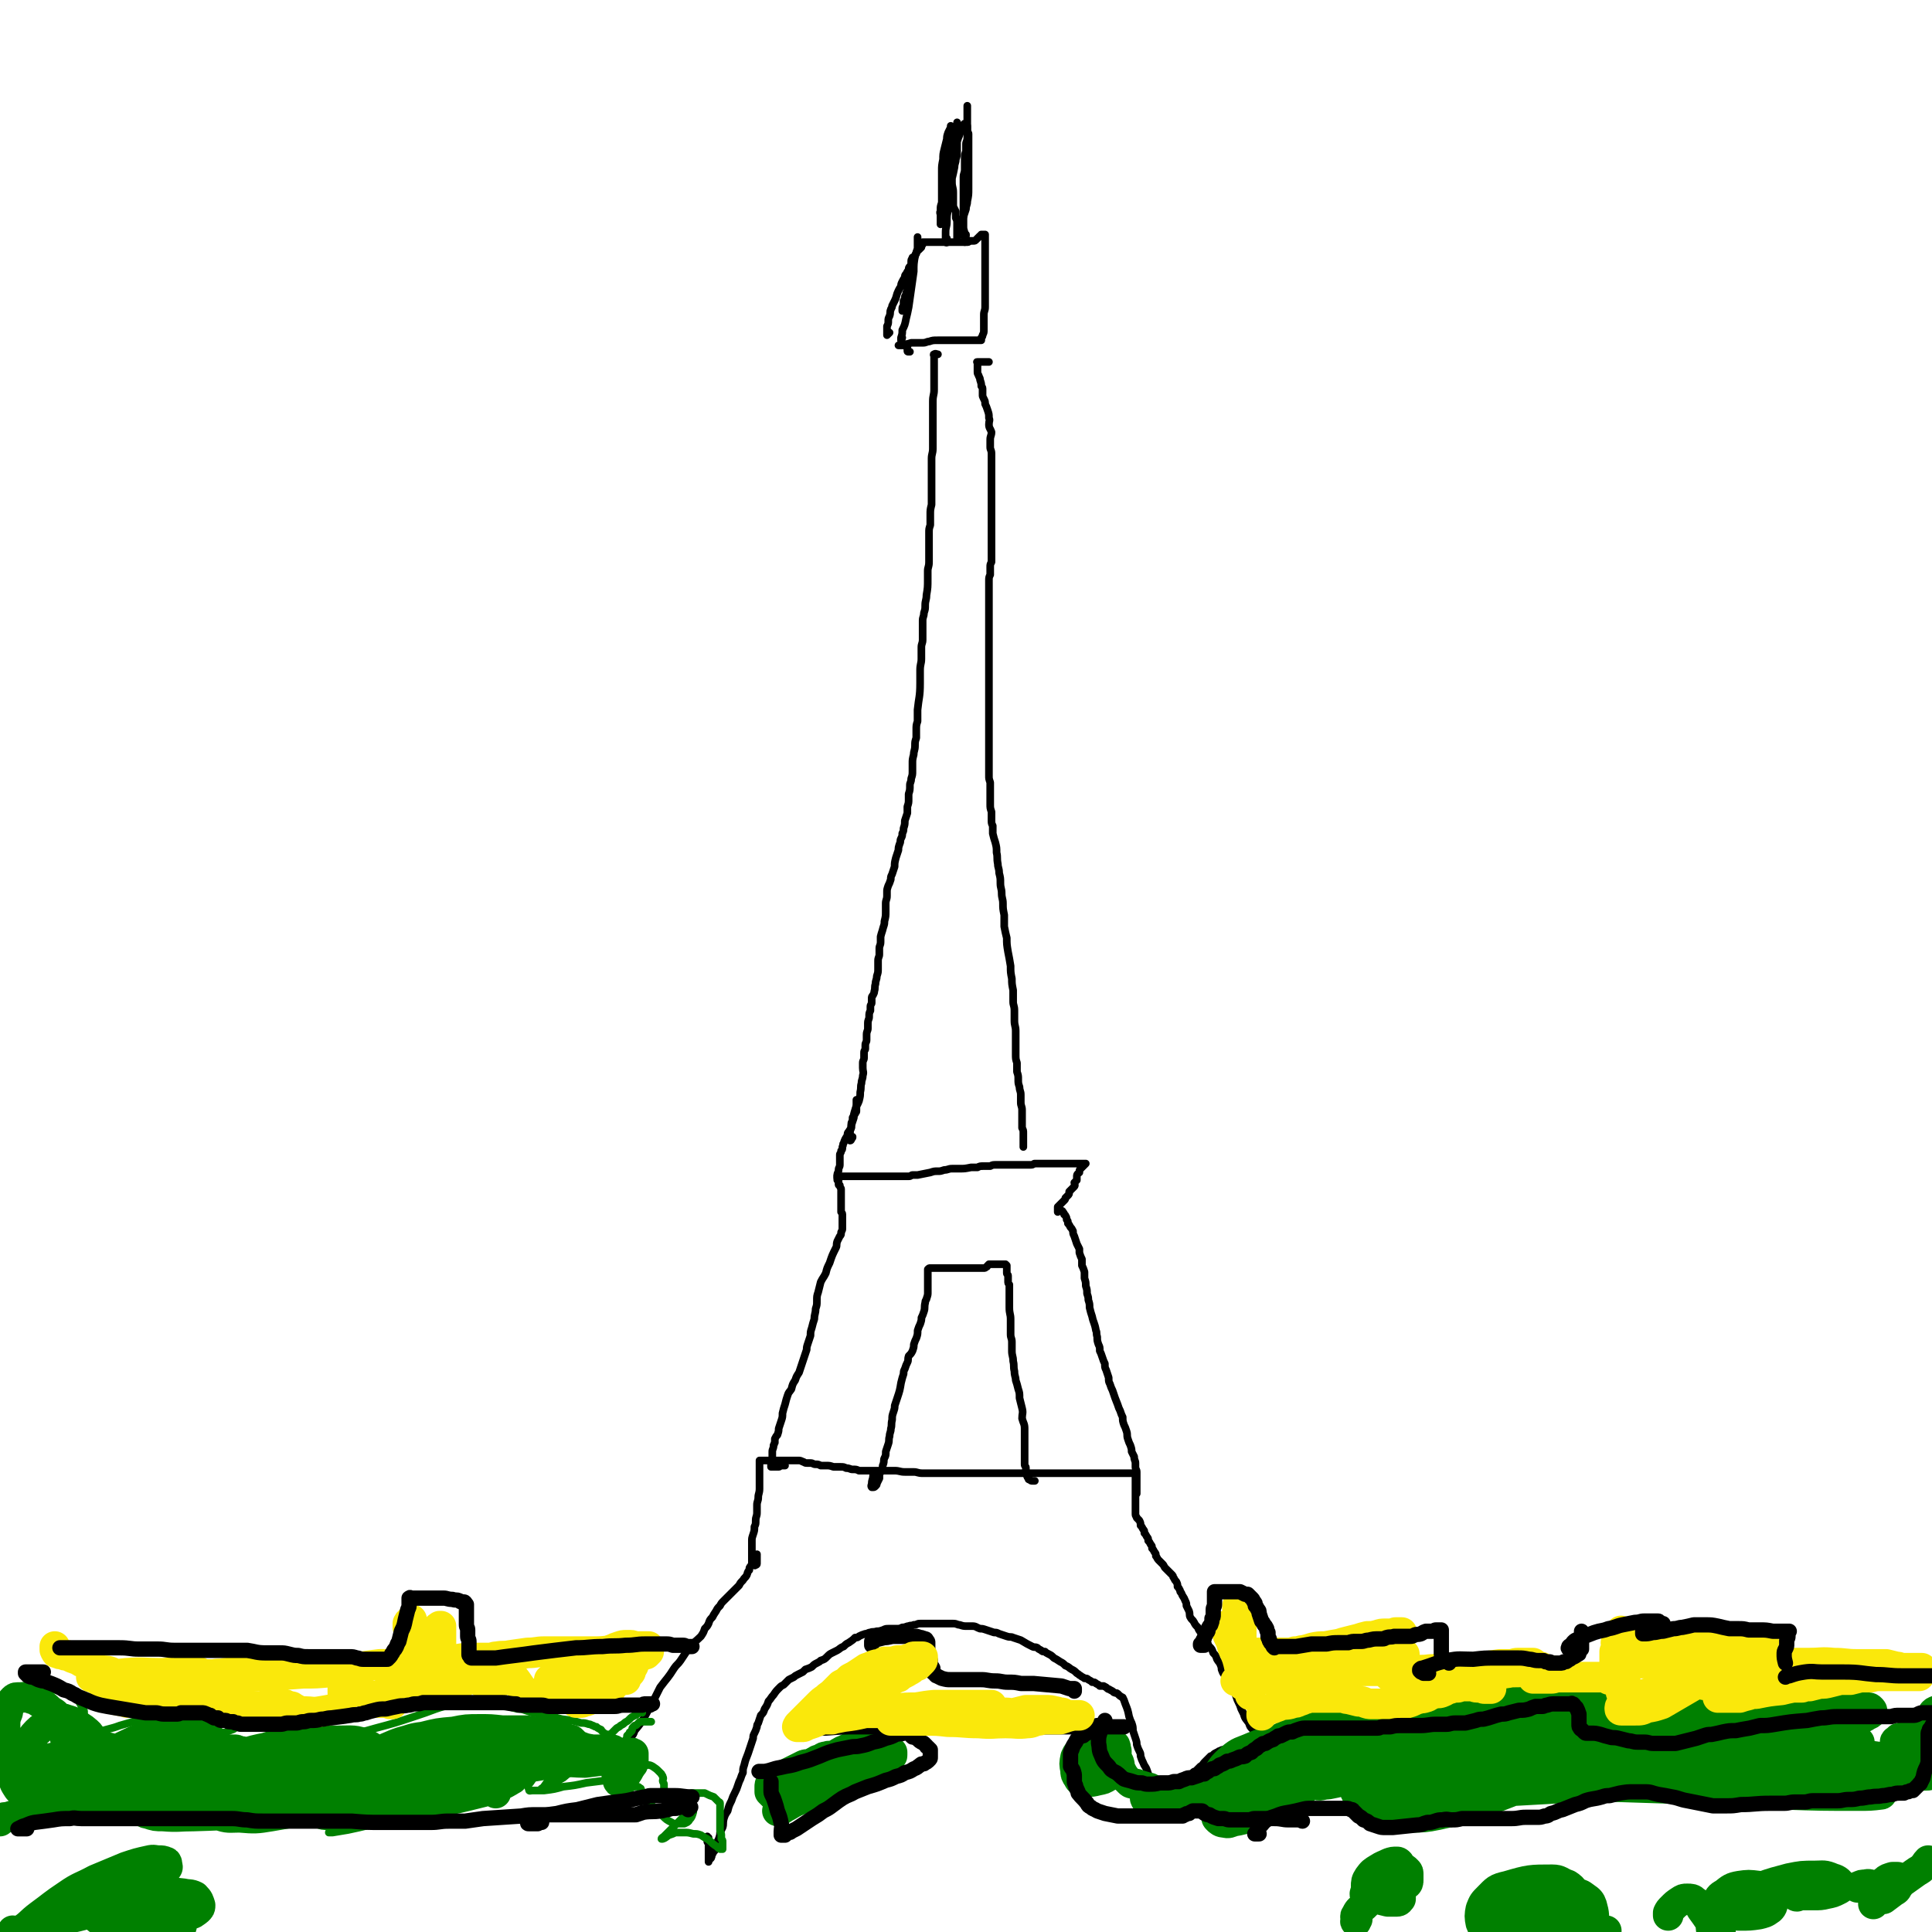
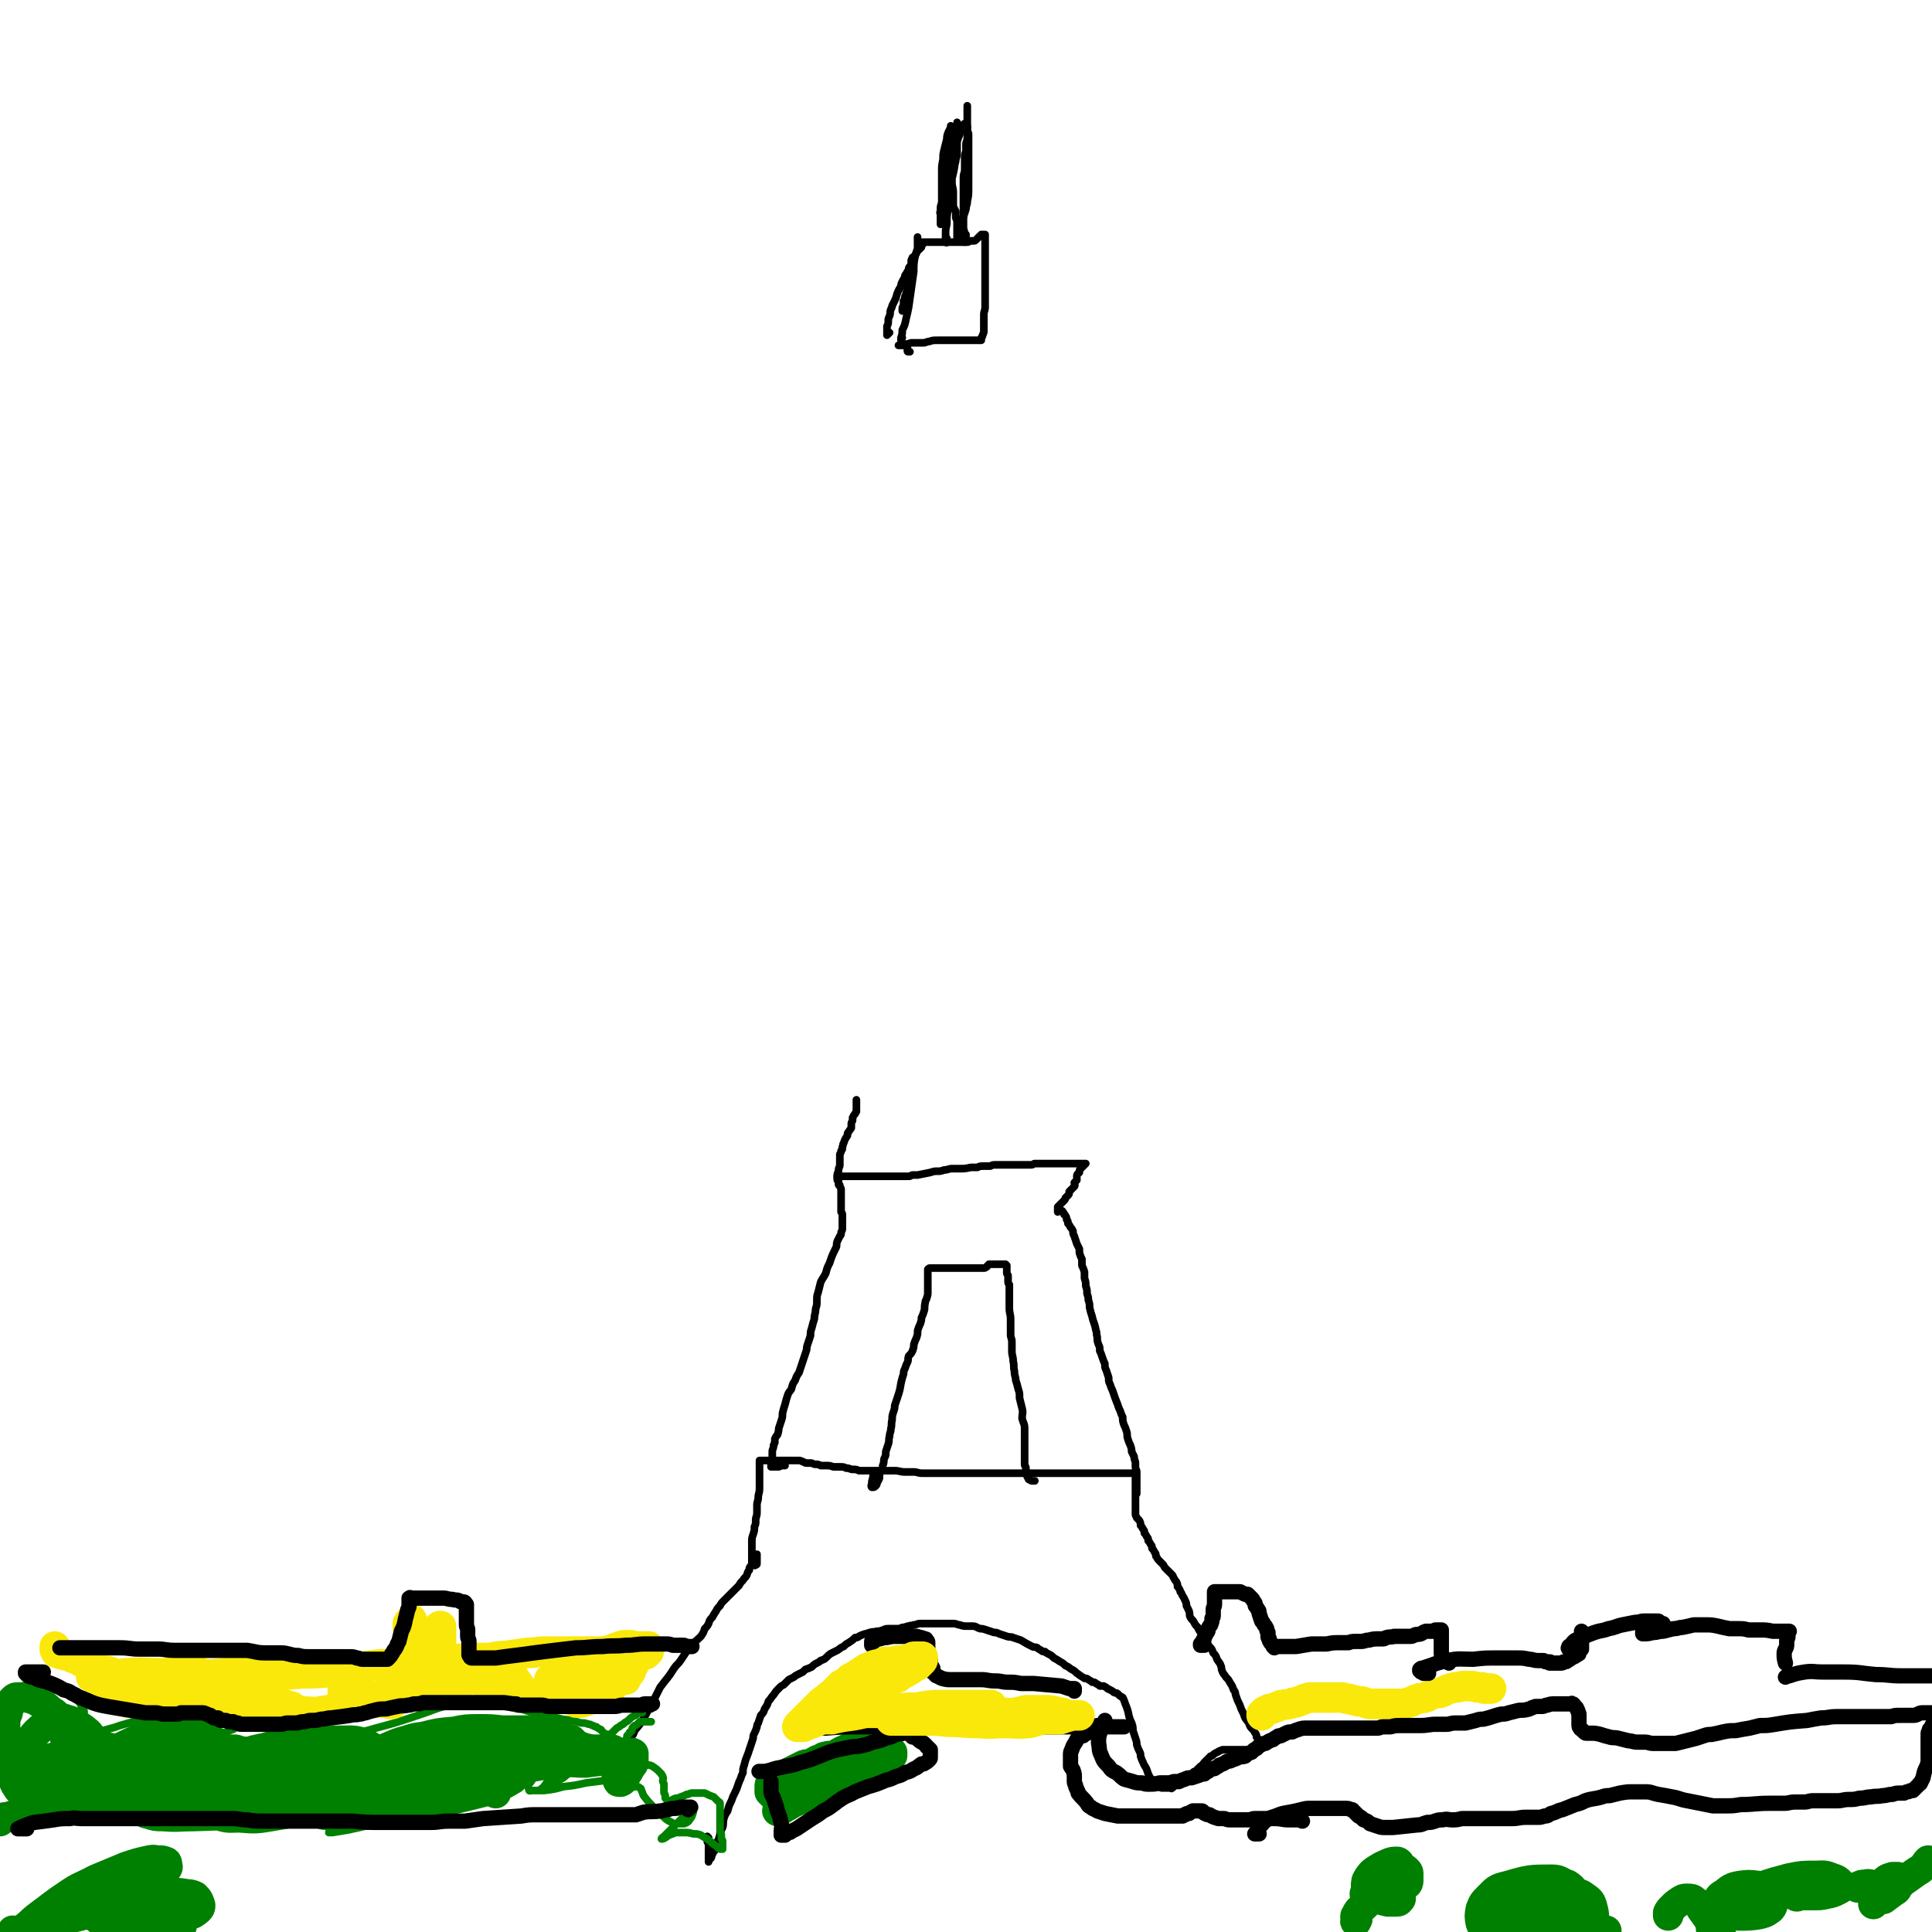
<svg xmlns="http://www.w3.org/2000/svg" viewBox="0 0 1516 1516" version="1.1">
  <g fill="none" stroke="#000000" stroke-width="6" stroke-linecap="round" stroke-linejoin="round">
    <path d="M490,1384c0,0 0,0 0,0 -1,0 -1,0 -2,0 0,0 0,0 -1,0 -1,0 -1,0 -2,0 -1,0 -1,0 -1,-1 0,-1 0,-1 0,-2 0,-1 0,-1 0,-1 0,-1 0,-1 1,-3 0,-1 0,-1 1,-2 1,-2 1,-2 2,-4 1,-2 1,-2 2,-3 1,-1 1,-1 2,-2 1,-1 1,-1 3,-3 2,-2 2,-2 3,-5 5,-6 5,-6 9,-13 2,-4 2,-4 4,-7 2,-3 2,-3 3,-6 2,-4 2,-4 4,-8 6,-8 6,-7 11,-15 2,-3 3,-3 5,-6 2,-3 2,-3 4,-6 1,-2 1,-2 3,-4 4,-5 5,-5 9,-9 2,-3 2,-3 3,-6 2,-2 2,-2 3,-4 1,-3 1,-3 3,-5 1,-2 1,-2 3,-5 1,-2 1,-2 3,-4 1,-2 1,-2 3,-4 1,-1 1,-1 3,-3 1,-1 1,-1 3,-3 1,-1 1,-1 3,-3 1,-1 1,-1 3,-3 1,-2 1,-2 3,-4 1,-2 2,-2 3,-4 1,-2 0,-2 2,-4 0,-2 0,-2 1,-3 1,-2 1,-2 2,-3 0,-1 0,-1 1,-2 1,-1 1,-1 2,-2 0,0 0,0 0,-1 0,-1 0,-1 0,-1 0,-1 0,0 0,0 0,1 0,1 0,2 0,1 0,1 0,2 0,1 0,1 0,2 0,0 0,0 0,1 0,1 -1,1 -1,1 -1,1 -1,0 -1,0 -1,0 -1,0 -1,0 -1,0 -1,0 -1,-1 0,-1 0,-1 0,-1 0,-2 0,-2 0,-3 0,-1 0,-1 0,-2 0,-2 0,-2 0,-3 0,-2 0,-2 0,-4 0,-2 0,-2 0,-5 0,-2 0,-2 1,-5 1,-3 1,-3 1,-6 1,-2 1,-2 1,-5 0,-3 1,-3 1,-6 0,-3 0,-3 0,-6 0,-3 1,-3 1,-6 0,-3 1,-3 1,-7 0,-2 0,-2 0,-4 0,-2 0,-2 0,-4 0,-2 0,-2 0,-5 0,-1 0,-1 0,-3 0,-1 0,-1 0,-2 0,-1 0,-1 0,-2 0,0 0,0 0,-1 0,-1 0,-1 0,-1 0,0 0,0 0,0 0,0 0,0 0,0 1,0 1,0 2,0 0,0 0,0 1,0 1,0 1,0 2,0 1,0 1,0 3,0 1,0 1,0 2,0 2,0 2,0 5,0 1,0 1,0 3,0 2,0 2,0 4,0 2,0 2,0 4,0 2,0 2,0 4,0 2,0 2,0 4,1 1,0 1,1 3,1 1,0 1,0 3,0 2,0 2,1 4,1 2,0 2,0 4,1 2,0 2,0 4,0 3,0 3,0 6,1 2,0 2,0 5,0 3,0 3,0 5,1 3,0 3,1 5,1 3,0 3,0 5,1 3,0 3,0 6,0 3,0 3,0 6,0 3,0 3,0 7,0 5,0 5,0 9,0 4,0 4,1 8,1 4,0 4,0 7,0 3,0 3,1 7,1 3,0 3,0 6,0 4,0 4,0 8,0 4,0 4,0 8,0 3,0 3,0 6,0 3,0 3,0 7,0 3,0 3,0 6,0 6,0 6,0 12,0 3,0 3,0 7,0 3,0 3,0 6,0 3,0 3,0 6,0 3,0 3,0 5,0 2,0 2,0 4,0 3,0 3,0 7,0 2,0 2,0 4,0 3,0 3,0 6,0 3,0 3,0 6,0 2,0 2,0 5,0 2,0 2,0 4,0 2,0 2,0 4,0 3,0 3,0 5,0 2,0 2,0 4,0 2,0 2,0 4,0 2,0 2,0 5,0 2,0 2,0 4,0 2,0 2,0 4,0 2,0 2,0 4,0 2,0 2,0 4,0 2,0 2,0 3,0 2,0 2,0 3,0 1,0 1,0 3,0 0,0 0,0 1,0 1,0 1,0 2,0 0,0 0,0 1,0 1,0 1,0 2,0 0,0 0,0 1,0 0,0 0,0 0,0 0,0 0,0 0,0 0,0 0,0 0,0 0,1 0,1 0,1 0,1 0,1 0,3 0,0 0,0 0,1 0,1 0,1 0,2 0,2 0,2 0,3 0,2 0,2 0,3 0,2 0,2 0,3 0,2 0,2 0,3 0,2 0,2 0,4 0,2 0,2 0,3 0,2 0,2 0,3 0,2 0,2 0,3 0,2 1,2 1,3 1,1 1,1 2,2 1,2 1,2 1,4 1,1 1,1 2,3 1,1 1,1 1,3 1,1 1,1 2,3 1,1 1,1 1,3 1,1 1,1 2,3 1,1 1,1 1,3 1,1 1,1 2,3 1,1 1,1 1,3 1,1 1,2 2,3 1,1 1,1 2,2 0,0 0,0 1,1 1,1 1,1 2,3 0,0 0,0 1,1 2,2 2,2 3,3 1,1 1,1 2,2 1,1 0,1 1,2 1,2 1,2 2,3 1,2 1,2 1,4 1,1 1,1 2,3 0,1 0,1 1,2 1,3 2,3 3,6 1,2 1,2 1,4 1,2 1,2 2,4 1,3 0,3 1,5 1,2 2,2 3,4 1,2 1,2 3,4 1,3 1,2 3,5 1,2 1,2 3,5 2,2 1,3 3,5 2,2 2,2 3,5 2,2 2,2 3,5 1,2 2,2 3,5 1,2 0,2 1,4 1,3 2,3 3,5 2,2 2,2 3,4 2,3 2,3 3,6 2,2 1,3 2,5 1,3 1,3 2,5 1,2 1,2 2,5 1,2 1,2 2,4 1,4 2,4 4,7 1,3 1,3 3,5 1,1 1,1 2,3 1,1 1,1 1,3 1,1 1,1 2,3 1,1 1,1 1,2 0,1 0,1 0,2 0,1 0,1 0,1 0,1 0,2 -1,2 -1,0 -1,0 -1,0 -1,0 -1,0 -2,0 -1,0 -1,0 -2,0 0,0 0,0 -1,0 -1,0 -1,0 -2,0 -1,0 -1,0 -2,0 -1,0 -1,0 -2,0 -1,0 -1,0 -2,0 -1,0 -1,0 -2,0 0,0 0,0 -1,0 -1,0 -1,0 -2,0 -1,0 -1,0 -3,0 -1,0 -1,0 -3,0 -1,0 -1,0 -3,0 -1,0 -1,0 -3,1 -1,0 -1,1 -2,1 -2,1 -2,1 -3,2 -1,1 -1,1 -2,1 -1,1 -1,1 -2,2 -1,1 -1,1 -1,1 -1,1 -1,1 -2,2 -1,1 -1,2 -3,3 -1,1 -1,1 -2,2 -1,1 -1,1 -2,2 -1,0 -1,0 -2,1 -1,1 -1,1 -3,2 -2,1 -2,1 -4,3 -1,0 -1,0 -2,1 -1,1 -1,1 -2,2 -1,0 -1,0 -2,1 -2,2 -2,2 -3,3 -1,1 -1,0 -2,0 -1,0 -1,0 -2,0 -2,0 -2,0 -3,0 -1,0 -1,0 -1,0 -1,0 -1,0 -2,-1 -1,-1 -1,-1 -1,-1 -1,-1 -1,-1 -2,-2 -1,-1 -1,-1 -2,-2 -1,-1 -2,-1 -3,-3 -1,-2 -1,-2 -2,-5 -1,-3 -2,-3 -3,-6 -1,-2 -1,-2 -2,-5 0,-2 0,-2 -1,-4 -1,-2 -1,-2 -2,-5 0,-2 0,-2 -1,-5 -1,-3 -1,-3 -2,-6 0,-3 0,-3 -1,-6 -1,-2 -1,-2 -2,-5 -1,-5 -1,-5 -3,-10 -1,-3 -1,-3 -2,-5 -2,-1 -2,-1 -4,-3 -1,-1 -1,0 -3,-1 -1,-1 -1,-1 -3,-2 -1,-1 -1,0 -2,-1 -1,-1 -1,-1 -3,-2 -1,0 -1,0 -3,0 -1,-1 -1,-1 -3,-2 -1,-1 -1,-1 -3,-1 -1,-1 -1,-1 -3,-2 -1,-1 -1,-1 -3,-1 -1,-1 -2,-1 -3,-2 -2,-1 -1,-1 -3,-2 -2,-2 -2,-2 -4,-3 -2,-1 -2,-2 -5,-3 -2,-2 -2,-2 -4,-3 -3,-2 -3,-2 -5,-3 -2,-2 -2,-2 -4,-3 -2,-1 -2,-1 -3,-2 -2,0 -2,0 -3,-1 -2,-1 -2,-1 -3,-2 -2,-1 -2,0 -4,-1 -4,-2 -4,-2 -9,-5 -3,-1 -3,-1 -6,-2 -2,-1 -2,0 -5,-1 -3,-1 -3,-1 -6,-2 -2,-1 -2,-1 -4,-1 -3,-1 -3,-1 -6,-2 -3,-1 -3,-1 -5,-1 -3,-1 -3,-2 -6,-2 -2,0 -2,0 -4,0 -3,0 -3,0 -6,-1 -2,0 -2,-1 -5,-1 -2,0 -2,0 -4,0 -2,0 -2,0 -5,0 -2,0 -2,0 -4,0 -3,0 -3,0 -5,0 -2,0 -2,0 -3,0 -3,0 -3,0 -5,0 -3,0 -2,1 -5,1 -2,1 -2,0 -4,1 -2,0 -2,1 -5,1 -2,1 -2,1 -5,1 -2,0 -3,0 -5,0 -3,0 -3,0 -5,1 -3,1 -3,1 -5,1 -3,1 -3,0 -5,1 -2,0 -2,1 -4,1 -3,1 -3,1 -5,2 -1,1 -1,1 -3,1 -2,2 -2,2 -5,4 -2,1 -2,1 -4,3 -3,1 -3,2 -5,3 -2,1 -2,1 -4,2 -2,1 -2,1 -4,3 -2,2 -2,2 -5,3 -1,1 -1,1 -3,2 -2,1 -2,1 -4,3 -2,1 -2,1 -5,2 -1,1 -1,1 -2,2 -2,1 -2,1 -4,2 -2,1 -2,1 -3,2 -2,1 -2,1 -4,2 -2,2 -2,2 -4,4 -2,1 -2,1 -3,2 -3,3 -3,3 -5,6 -2,2 -2,3 -4,5 -1,3 -1,3 -3,6 -1,3 -1,3 -3,5 -1,3 -1,3 -2,6 -1,2 -1,1 -1,3 -1,3 -1,3 -2,5 -1,2 -1,2 -1,4 -2,6 -2,6 -4,12 -2,5 -2,5 -3,9 -1,3 -1,3 -1,6 -1,2 -1,2 -2,5 -1,2 -1,2 -2,5 -1,3 -1,3 -2,5 -2,4 -2,4 -3,7 -2,4 -2,4 -3,8 -2,3 -2,3 -3,6 -1,4 0,4 -1,7 -1,2 -1,2 -2,4 0,2 0,2 -1,5 -1,2 -1,2 -2,4 0,2 0,2 -1,5 -1,1 -1,1 -2,3 -1,1 0,1 -1,3 -1,1 -1,1 -2,2 0,1 0,1 0,1 0,0 0,0 0,-1 0,-2 0,-2 0,-3 0,-2 0,-2 0,-3 0,-2 0,-2 0,-3 0,-1 0,-1 0,-2 0,0 0,0 0,-1 0,-1 0,-1 0,-2 0,0 -1,0 -1,-1 0,-1 0,-1 0,-2 0,0 0,0 0,-1 0,0 0,0 0,0 0,-1 0,-1 0,-1 0,0 0,0 0,0 0,1 0,1 0,1 0,0 0,0 1,0 0,0 0,0 0,0 " />
    <path d="M616,1150c0,0 0,0 0,0 0,0 0,0 0,0 -1,0 -1,0 -1,0 -1,0 -1,0 -2,0 -1,0 -1,1 -2,1 -1,0 -1,0 -2,0 -1,0 -1,0 -1,0 -1,0 -1,0 -2,0 -1,0 -1,0 -1,0 0,0 0,0 0,0 0,-1 0,-1 0,-2 0,-1 0,-1 0,-2 0,-2 1,-2 1,-3 0,-3 0,-3 0,-5 0,-2 1,-2 1,-5 1,-1 0,-1 1,-2 0,-2 0,-2 0,-3 1,-2 1,-2 2,-3 1,-3 1,-3 1,-5 1,-3 1,-3 2,-6 1,-3 1,-3 1,-6 1,-4 1,-4 2,-7 1,-4 1,-4 2,-7 1,-3 1,-2 3,-5 1,-4 1,-4 3,-7 1,-3 1,-3 3,-6 1,-3 1,-3 2,-6 1,-3 1,-3 2,-6 1,-3 1,-3 2,-6 0,-2 0,-2 1,-5 1,-3 1,-3 2,-6 0,-3 0,-3 1,-6 1,-4 1,-4 2,-7 0,-4 1,-4 1,-8 1,-3 1,-3 1,-6 0,-4 0,-4 1,-7 1,-4 1,-4 2,-8 2,-4 2,-3 4,-7 1,-4 1,-4 3,-8 2,-6 2,-6 5,-12 1,-2 0,-2 1,-5 1,-2 1,-2 2,-4 1,-1 1,-1 1,-3 1,-2 1,-2 1,-3 0,-1 0,-1 0,-2 0,-1 0,-1 0,-1 0,0 0,0 0,0 0,0 0,0 0,-1 0,-1 0,-1 0,-2 0,0 0,0 0,-1 0,-1 0,-1 0,-2 0,0 0,0 0,-1 0,-2 0,-2 -1,-3 0,-2 0,-2 0,-3 0,-2 0,-2 0,-4 0,-1 0,-1 0,-3 0,-1 0,-1 0,-2 0,-1 0,-1 0,-3 0,-1 0,-1 0,-3 0,-1 -1,-1 -1,-3 -1,0 -1,0 -1,-1 0,-1 0,-1 0,-1 0,-1 0,-1 0,-2 0,-1 -1,-1 -1,-2 0,0 0,0 0,-1 0,0 0,0 0,0 0,-1 0,0 0,0 1,0 1,0 2,0 0,0 0,0 1,0 1,0 1,0 3,0 1,0 1,0 2,0 2,0 2,0 3,0 1,0 1,0 3,0 1,0 1,0 2,0 1,0 1,0 2,0 1,0 1,0 2,0 1,0 1,0 1,0 1,0 1,0 2,0 1,0 1,0 2,0 1,0 1,0 3,0 1,0 1,0 3,0 2,0 2,0 4,0 2,0 2,0 5,0 2,0 2,0 4,0 2,0 2,0 4,0 2,0 2,0 4,0 2,0 2,0 4,0 2,0 2,-1 3,-1 2,0 2,0 4,0 5,-1 5,-1 10,-2 3,-1 3,-1 6,-1 2,0 2,0 5,-1 3,0 3,-1 6,-1 3,0 3,0 6,0 4,0 4,0 9,-1 2,0 2,0 5,0 2,-1 2,-1 5,-1 2,0 2,0 5,0 2,-1 2,-1 5,-1 3,0 3,0 5,0 2,0 2,0 4,0 2,0 2,0 4,0 2,0 2,0 4,0 2,0 2,0 3,0 2,0 2,0 4,0 2,0 2,0 3,0 2,0 2,-1 3,-1 2,0 2,0 3,0 3,0 3,0 6,0 2,0 2,0 3,0 1,0 1,0 2,0 1,0 1,0 2,0 1,0 1,0 2,0 0,0 0,0 1,0 1,0 1,0 2,0 1,0 1,0 3,0 0,0 0,0 1,0 1,0 1,0 1,0 1,0 1,0 2,0 1,0 1,0 2,0 0,0 0,0 1,0 1,0 1,0 2,0 0,0 0,0 1,0 1,0 1,0 2,0 0,0 0,0 1,0 1,0 1,0 2,0 0,0 1,0 1,0 0,0 0,0 0,0 -1,1 -1,1 -2,2 -1,1 -1,1 -2,2 -1,1 -1,1 -1,3 -1,1 -2,1 -2,3 0,1 0,1 0,3 -1,1 -1,1 -2,2 0,1 1,2 0,3 -1,1 -1,1 -2,2 -1,1 -1,1 -2,2 0,2 0,2 -1,3 -1,1 -1,1 -2,2 0,1 0,1 -1,2 -1,1 -1,1 -2,2 0,0 0,0 -1,1 -1,1 -1,1 -2,2 0,0 0,0 0,1 0,1 0,1 0,2 0,0 0,0 0,1 0,0 0,-1 0,-1 0,0 0,0 0,0 1,0 1,0 1,0 1,0 1,0 2,0 1,0 1,1 1,1 1,1 1,1 1,2 1,1 1,0 1,1 1,1 1,2 1,3 1,1 1,1 1,3 1,1 1,1 2,3 1,1 1,1 2,3 0,2 0,2 1,4 1,3 1,3 2,6 1,2 1,2 2,4 0,2 0,2 0,3 1,3 1,3 2,5 0,2 0,2 0,5 1,2 1,2 2,5 0,2 0,2 0,5 1,3 1,3 1,6 1,3 1,3 1,6 1,3 1,3 1,5 1,3 1,3 1,6 1,4 1,4 2,7 1,5 2,5 3,11 1,2 0,2 1,5 0,3 0,3 1,6 1,2 1,2 1,5 1,2 1,2 2,5 1,3 1,3 2,5 0,3 0,3 1,5 1,3 1,3 2,6 0,3 0,3 1,5 1,3 1,3 2,5 2,6 2,6 4,11 1,3 1,3 2,5 1,3 1,3 2,5 0,3 0,3 1,6 1,2 1,2 2,5 1,3 0,3 1,6 1,3 1,3 2,5 1,3 1,3 1,5 1,2 1,2 2,4 0,3 1,3 1,5 0,1 0,1 0,3 0,2 1,2 1,4 0,1 0,1 0,3 0,1 0,1 0,3 0,2 0,2 0,3 0,2 0,2 0,3 0,1 0,1 0,2 0,1 0,1 0,2 0,0 0,0 0,1 0,0 0,0 0,0 0,-1 0,-1 0,-2 0,-3 0,-3 0,-6 0,-1 0,-1 0,-3 " />
    <path d="M812,1162c0,0 0,0 0,0 -1,0 -1,0 -2,0 -1,0 -1,0 -2,-1 -1,0 -1,0 -1,-1 -1,-1 -1,-1 -1,-2 -1,-1 -1,-1 -1,-2 0,-1 0,-1 0,-2 0,-1 0,-1 0,-2 0,-2 -1,-1 -1,-3 0,-1 0,-1 0,-2 0,-1 0,-1 0,-3 0,-1 0,-1 0,-3 0,-1 0,-1 0,-2 0,-3 0,-3 0,-7 0,-3 0,-3 0,-6 0,-2 0,-2 0,-5 0,-4 -1,-4 -2,-8 0,-4 1,-4 0,-8 -1,-4 -1,-4 -2,-8 0,-4 0,-4 -1,-7 -1,-4 -1,-4 -2,-7 0,-3 -1,-3 -1,-7 -1,-4 0,-4 -1,-8 0,-4 -1,-4 -1,-8 0,-3 0,-3 0,-7 0,-3 -1,-3 -1,-6 0,-3 0,-3 0,-6 0,-3 0,-3 0,-6 0,-4 -1,-4 -1,-9 0,-2 0,-2 0,-5 0,-3 0,-3 0,-5 0,-3 0,-3 0,-5 0,-1 0,-1 0,-3 -1,-1 -1,-1 -1,-3 0,-1 0,-1 0,-1 0,-2 0,-2 0,-3 0,-1 -1,-1 -1,-2 0,0 0,0 0,-1 0,-1 0,-1 0,-2 0,0 0,0 0,-1 0,-1 0,-1 0,-2 0,0 -1,-1 -1,-1 0,0 0,0 0,0 -1,0 -1,0 -2,0 0,0 0,0 -1,0 -1,0 -1,0 -2,0 -1,0 -1,0 -3,0 -1,0 -1,0 -2,0 -1,0 -1,0 -3,0 0,0 0,0 -1,1 -1,1 0,1 -1,1 -1,1 -1,1 -2,1 -1,0 -1,0 -3,0 0,0 0,0 -1,0 -1,0 -1,0 -2,0 -1,0 -1,0 -2,0 -1,0 -1,0 -2,0 -1,0 -1,0 -3,0 -1,0 -1,0 -2,0 -1,0 -1,0 -2,0 -1,0 -1,0 -3,0 -1,0 -1,0 -2,0 -2,0 -2,0 -3,0 -2,0 -2,0 -3,0 -2,0 -2,0 -3,0 -1,0 -1,0 -2,0 -1,0 -1,0 -2,0 -1,0 -1,0 -3,0 -1,0 -1,0 -1,0 -1,0 -1,0 -2,0 -1,0 -1,0 -1,0 -1,0 -1,0 -2,1 0,0 0,1 0,1 0,1 0,1 0,2 0,1 0,1 0,2 0,2 0,2 0,4 0,2 0,2 0,5 0,2 0,2 0,4 0,2 0,2 -1,5 0,1 -1,1 -1,3 -1,4 0,4 -1,7 -1,3 -1,3 -2,5 0,2 0,2 -1,5 -1,2 -1,2 -2,5 0,3 0,3 -1,6 -1,2 -1,2 -2,5 0,2 0,2 -1,5 -1,2 -1,2 -3,4 -1,3 0,3 -1,5 -1,2 -1,2 -2,5 -1,2 -1,2 -1,4 -1,3 -1,3 -2,7 -1,6 -1,6 -3,12 -1,3 -1,3 -2,6 0,2 0,2 -1,5 -1,3 -1,3 -1,6 -1,4 0,4 -1,7 0,3 -1,3 -1,6 -1,3 0,3 -1,6 -1,3 -1,3 -2,6 0,3 0,3 -1,5 -1,2 0,2 -1,5 -1,2 0,2 -1,4 -1,2 -1,2 -2,4 0,2 0,2 0,3 -1,2 -1,2 -2,4 0,1 0,1 -1,2 -1,1 -1,1 -2,1 0,0 -1,0 -1,0 -1,-1 0,-2 0,-3 0,-3 1,-3 1,-6 1,-2 1,-2 1,-3 " />
-     <path d="M669,892c0,0 0,0 0,0 0,1 0,1 -1,1 0,0 0,0 0,1 0,0 0,1 -1,1 0,0 0,0 0,0 -1,-1 0,-1 0,-2 0,-2 0,-2 0,-4 0,-3 1,-3 1,-6 1,-3 1,-3 2,-6 0,-3 0,-3 1,-6 1,-4 2,-4 3,-7 1,-4 1,-4 1,-7 1,-4 0,-4 1,-7 0,-3 1,-3 1,-6 1,-3 0,-3 0,-6 0,-2 0,-2 0,-4 0,-2 1,-2 1,-4 0,-2 0,-2 0,-4 0,-2 1,-2 1,-3 0,-1 0,-1 0,-3 0,-2 1,-2 1,-4 0,-2 0,-2 0,-4 0,-3 1,-3 1,-5 0,-2 0,-2 0,-4 0,-3 1,-3 1,-5 0,-3 0,-3 1,-5 0,-2 0,-2 0,-3 0,-2 1,-2 1,-3 0,-2 0,-2 0,-3 0,-2 0,-2 1,-3 1,-2 1,-2 1,-3 1,-3 0,-3 1,-6 0,-3 1,-3 1,-6 1,-3 1,-3 1,-6 0,-3 0,-3 0,-6 0,-3 1,-3 1,-5 0,-3 0,-3 0,-5 0,-2 1,-2 1,-5 0,-2 0,-2 0,-4 1,-4 1,-3 2,-7 1,-3 1,-3 1,-5 1,-4 1,-4 1,-8 0,-3 0,-3 0,-6 0,-3 1,-3 1,-6 0,-2 0,-2 0,-3 0,-2 0,-2 1,-5 1,-2 1,-2 2,-5 0,-2 0,-2 1,-4 1,-3 1,-3 2,-6 0,-3 0,-3 1,-7 1,-3 1,-3 2,-6 0,-2 0,-2 1,-5 1,-2 0,-2 1,-4 1,-2 1,-2 1,-4 1,-2 1,-2 1,-4 1,-3 1,-3 1,-6 1,-3 1,-3 2,-6 0,-3 0,-3 0,-5 1,-3 1,-3 1,-6 0,-2 0,-2 0,-4 1,-3 1,-3 1,-7 0,-2 1,-2 1,-5 1,-3 1,-3 1,-6 0,-3 0,-3 0,-6 0,-3 0,-3 1,-7 0,-3 1,-3 1,-7 0,-3 0,-3 1,-6 0,-3 0,-3 0,-6 0,-4 0,-4 1,-7 0,-5 0,-5 0,-9 1,-10 2,-10 2,-21 0,-5 0,-5 0,-10 0,-5 1,-5 1,-9 0,-4 0,-5 0,-9 0,-3 1,-3 1,-6 0,-3 0,-3 0,-5 0,-3 0,-3 0,-5 0,-2 0,-2 0,-5 0,-3 1,-3 1,-6 1,-3 1,-3 1,-6 0,-4 1,-4 1,-8 1,-6 1,-6 1,-13 0,-3 0,-3 0,-6 0,-3 1,-3 1,-7 0,-3 0,-3 0,-7 0,-4 0,-4 0,-9 0,-4 0,-4 0,-7 0,-3 0,-3 1,-6 0,-4 0,-4 0,-8 0,-4 0,-4 1,-8 0,-4 0,-4 0,-9 0,-4 0,-4 0,-8 0,-6 0,-6 0,-13 0,-3 0,-3 0,-6 0,-4 1,-4 1,-8 0,-4 0,-4 0,-7 0,-4 0,-4 0,-7 0,-4 0,-4 0,-8 0,-3 0,-3 0,-6 0,-5 0,-5 0,-9 0,-5 1,-5 1,-9 0,-4 0,-4 0,-9 0,-3 0,-3 0,-7 0,-3 0,-3 0,-6 0,-1 0,-1 0,-3 0,-1 0,-1 0,-2 0,0 -1,-1 0,-1 1,-1 2,0 3,0 " />
-     <path d="M776,284c0,0 0,0 0,0 -1,0 -1,0 -2,0 -1,0 -1,0 -1,0 -1,0 -1,0 -2,0 -1,0 -1,0 -1,0 -1,0 -1,0 -2,0 -1,0 -1,0 -1,0 -1,0 0,0 0,1 0,1 0,1 0,2 0,1 0,1 0,2 0,0 0,0 0,1 0,1 0,1 0,2 0,2 1,2 1,3 1,2 1,2 1,3 1,3 1,3 1,5 1,1 1,1 1,3 0,2 0,2 0,4 0,1 0,1 1,3 1,2 1,2 1,4 1,2 1,2 2,5 1,3 1,3 1,6 1,2 0,2 0,5 0,3 1,3 2,6 0,3 -1,3 -1,6 0,3 0,3 0,6 0,2 1,2 1,5 0,4 0,4 0,7 0,4 0,4 0,7 0,4 0,4 0,8 0,4 0,4 0,7 0,4 0,4 0,7 0,2 0,2 0,4 0,3 0,3 0,6 0,3 0,3 0,6 0,2 0,2 0,4 0,3 0,3 0,6 0,3 0,3 0,6 0,3 0,3 0,6 0,2 0,2 0,5 0,3 0,3 0,6 -1,2 -1,2 -1,4 0,3 0,3 0,6 -1,2 -1,2 -1,5 0,2 0,2 0,5 0,3 0,3 0,5 0,3 0,3 0,5 0,3 0,3 0,5 0,2 0,2 0,4 0,3 0,3 0,5 0,2 0,2 0,4 0,2 0,2 0,4 0,5 0,5 0,9 0,3 0,3 0,5 0,3 0,3 0,5 0,3 0,3 0,5 0,2 0,2 0,5 0,2 0,2 0,4 0,3 0,3 0,5 0,3 0,3 0,5 0,3 0,3 0,6 0,3 0,3 0,6 0,7 0,7 0,13 0,2 0,2 0,4 0,2 0,2 0,5 0,2 0,2 0,5 0,3 0,3 0,6 0,2 0,2 0,5 0,3 0,3 0,5 0,2 0,2 0,5 0,4 0,4 0,9 0,2 0,2 0,4 0,2 0,2 1,5 0,2 0,2 0,5 0,3 0,3 0,6 0,3 0,3 0,6 0,3 0,3 1,6 0,3 0,3 0,6 0,3 0,3 1,5 0,3 0,3 0,6 1,4 1,4 2,7 1,4 1,4 1,8 1,4 0,4 1,9 0,3 1,3 1,7 1,4 1,4 1,8 0,4 1,4 1,8 0,4 1,4 1,8 0,4 0,4 1,9 0,5 0,5 0,9 1,5 1,5 2,9 0,5 0,5 1,11 1,5 1,5 2,11 0,5 0,5 1,10 0,4 0,4 1,9 0,4 0,4 0,9 0,3 1,3 1,7 0,4 0,4 0,8 0,4 1,4 1,8 0,3 0,3 0,6 0,3 0,3 0,6 0,3 0,3 0,6 0,4 0,4 1,7 0,3 0,3 0,7 1,3 1,3 1,6 0,3 0,3 1,6 0,3 1,3 1,6 0,3 0,3 0,6 0,3 1,3 1,6 0,2 0,2 0,4 0,3 0,3 0,6 0,2 0,2 0,4 1,2 1,2 1,4 0,2 0,2 0,3 0,3 0,3 0,6 0,0 0,0 0,1 0,1 0,1 0,1 0,0 0,0 0,-1 0,0 0,0 0,0 " />
    <path d="M672,863c0,0 0,0 0,0 0,1 0,1 0,1 0,1 0,1 0,2 0,0 0,0 0,1 0,1 0,1 0,2 0,1 0,1 0,1 0,1 0,1 0,2 0,1 -1,1 -1,2 -1,1 -1,1 -2,3 0,1 0,1 0,2 0,1 -1,1 -1,3 0,1 0,1 0,3 -1,2 -1,1 -2,3 -1,1 -1,1 -1,3 -2,3 -2,3 -3,6 -1,1 0,1 -1,3 0,2 0,2 -1,3 0,2 -1,2 -1,3 0,2 0,2 0,4 0,2 0,2 0,4 0,2 -1,2 -1,4 0,2 -1,2 -1,4 0,1 0,1 0,2 0,0 0,0 0,1 0,1 0,1 0,1 " />
    <path d="M714,276c0,0 0,0 0,0 -1,0 -1,0 -1,0 -1,0 -1,0 -1,-1 0,-1 0,-1 0,-2 0,-1 0,-1 -1,-1 -1,-1 -1,-1 -2,-1 0,0 0,0 0,0 -1,0 -1,0 -2,0 0,0 0,0 0,0 -1,0 -1,0 -1,0 0,0 0,0 0,0 0,0 0,0 -1,0 0,0 0,0 0,0 1,0 1,0 2,0 1,0 1,-1 3,-1 2,0 2,0 5,-1 2,0 2,0 4,0 2,0 2,0 5,0 3,0 3,-1 5,-1 3,-1 3,-1 7,-1 3,0 3,0 6,0 2,0 2,0 5,0 2,0 2,0 4,0 2,0 2,0 3,0 2,0 2,0 3,0 1,0 1,0 2,0 0,0 0,0 1,0 1,0 1,0 2,0 1,0 1,0 2,0 0,0 -1,0 -1,0 0,0 1,0 1,0 1,0 1,0 1,0 1,0 1,0 2,0 0,0 0,0 0,0 1,0 1,0 2,0 0,0 -1,0 -1,0 0,0 0,0 1,0 0,0 0,0 1,0 0,-1 0,-1 0,-2 1,-1 1,-1 1,-2 1,-2 1,-2 1,-4 0,-1 0,-1 0,-3 0,-2 0,-2 0,-5 0,-2 0,-2 0,-4 0,-3 1,-3 1,-6 0,-2 0,-2 0,-4 0,-3 0,-3 0,-6 0,-2 0,-2 0,-4 0,-3 0,-3 0,-5 0,-2 0,-2 0,-3 0,-2 0,-2 0,-4 0,-2 0,-2 0,-3 0,-2 0,-2 0,-3 0,-1 0,-1 0,-2 0,0 0,0 0,-1 0,-1 0,-1 0,-2 0,-1 0,-1 0,-3 0,0 0,0 0,-1 0,-1 0,-1 0,-2 0,-1 0,-1 0,-1 0,-1 0,-1 0,-2 0,-1 0,-1 0,-1 0,-1 0,-1 0,-2 0,0 0,0 0,-1 0,0 0,0 0,-1 0,0 0,0 0,0 0,-1 0,-1 0,-1 0,-1 0,-1 0,-2 0,0 0,0 0,0 0,-1 0,-1 0,-2 0,0 0,0 0,0 0,-1 0,-1 0,-1 0,0 0,0 0,0 0,0 0,0 -1,0 0,0 0,0 0,0 -1,0 -1,0 -2,0 0,0 0,1 -1,1 -1,1 -1,1 -2,2 0,0 0,0 -1,1 -1,1 -1,1 -2,1 -1,0 -1,0 -3,0 -1,1 -1,1 -3,1 -2,0 -2,0 -4,0 -2,0 -2,0 -5,0 -2,0 -2,0 -4,0 -2,0 -2,0 -4,0 -2,0 -2,0 -3,0 -3,0 -3,0 -6,0 -1,0 -1,0 -3,0 -1,0 -1,0 -2,0 0,0 0,0 -1,0 -1,0 -1,0 -2,0 0,0 0,0 0,0 0,0 0,0 0,0 0,0 0,0 0,0 0,1 0,1 0,1 0,1 0,1 -1,2 0,1 0,1 0,1 -1,1 -1,1 -2,2 -1,0 -1,0 -1,1 -1,1 -1,1 -1,2 -1,1 -1,1 -1,2 -1,2 -1,2 -1,3 0,1 -1,1 -1,3 0,1 -1,1 -1,3 0,1 0,1 0,3 0,2 -1,1 -1,3 0,1 0,1 0,3 0,1 -1,1 -1,2 0,2 0,2 -1,3 0,2 0,2 0,3 0,2 -1,2 -1,3 0,2 -1,2 -1,3 0,2 0,2 -1,3 0,2 0,2 0,3 0,2 -1,1 -1,3 0,0 0,0 0,1 0,0 0,1 0,1 1,-1 1,-1 2,-2 " />
    <path d="M716,202c0,0 0,0 0,0 0,1 -1,1 -1,3 0,0 0,0 0,1 0,2 0,2 -1,3 -1,1 -1,1 -1,3 -1,1 -1,1 -2,3 -1,1 -1,1 -1,3 -1,1 -1,1 -2,3 -1,2 -1,2 -1,4 -1,1 -1,1 -2,3 -2,4 -1,4 -3,8 -1,2 -1,2 -2,4 0,2 -1,2 -1,3 -1,2 0,2 -1,5 -1,2 -1,2 -1,4 0,2 0,2 -1,4 0,2 0,2 0,3 0,2 0,2 0,3 0,0 0,0 0,1 0,0 0,0 0,0 1,-1 1,-1 1,-1 1,-1 1,-1 1,-1 " />
    <path d="M708,265c0,0 0,0 0,0 0,0 0,0 0,0 0,1 -1,0 -1,1 0,0 0,1 0,1 0,0 0,-1 0,-2 1,-3 1,-3 1,-6 2,-4 2,-4 3,-9 1,-4 1,-4 2,-9 1,-7 1,-7 2,-14 1,-7 1,-7 2,-14 0,-6 0,-6 1,-12 1,-3 1,-3 2,-6 0,-2 0,-2 0,-3 0,-2 0,-2 0,-4 0,0 0,0 0,-1 0,-1 0,-1 0,-1 0,0 0,0 0,0 0,0 0,0 0,0 " />
    <path d="M758,184c0,0 0,0 0,0 0,1 0,1 0,1 0,1 -1,1 -1,2 0,0 0,0 0,1 0,1 0,1 0,1 0,0 0,0 0,1 0,0 0,-1 0,-1 0,0 0,0 0,-1 0,-2 0,-2 0,-4 0,-3 -1,-3 -1,-6 0,-3 0,-3 0,-6 0,-3 0,-3 0,-7 0,-3 0,-3 0,-6 0,-2 0,-2 0,-4 0,-2 0,-2 0,-4 0,-3 0,-3 0,-6 0,-3 0,-3 0,-6 0,-3 1,-3 1,-6 0,-3 0,-3 0,-6 0,-2 0,-2 0,-4 0,-3 1,-3 1,-5 0,-2 0,-2 0,-5 0,-2 1,-2 1,-5 0,-2 0,-2 0,-4 0,-5 0,-5 0,-10 0,-2 0,-2 0,-4 0,-1 0,-1 0,-2 0,-1 0,-1 0,-2 0,0 0,0 0,-1 0,-1 0,-1 0,-1 0,-1 0,0 0,0 0,0 0,0 0,-1 0,0 0,0 0,0 " />
    <path d="M743,187c0,0 0,0 0,0 0,1 0,1 0,2 0,1 0,1 0,1 0,1 -1,0 -1,0 -1,0 0,0 0,-1 0,-3 0,-3 0,-7 0,-4 1,-4 1,-8 0,-5 0,-5 1,-9 0,-4 1,-4 1,-8 1,-5 0,-5 1,-9 0,-4 1,-4 1,-8 1,-4 1,-4 2,-9 0,-3 1,-3 1,-6 1,-3 1,-3 1,-6 0,-3 0,-3 0,-5 0,-2 0,-2 0,-4 0,-1 0,-1 0,-2 0,-2 0,-2 0,-3 0,-1 0,-1 0,-2 0,-1 0,-1 0,-2 0,-1 0,-1 0,-1 0,-1 0,-1 0,-2 0,-1 0,-1 0,-2 0,0 0,0 0,0 0,0 0,0 0,0 0,1 0,1 0,2 0,0 -1,0 -1,1 -1,2 -1,2 -2,3 0,2 0,2 0,5 0,2 -1,2 -1,5 0,3 0,3 0,7 0,4 0,4 0,8 0,4 0,4 0,8 0,4 0,4 0,8 0,4 1,4 1,8 0,3 0,3 0,6 0,3 0,3 0,5 1,2 1,2 2,4 0,3 0,3 0,5 1,2 1,2 1,5 0,3 0,3 0,6 0,1 0,1 0,3 0,0 0,0 0,1 0,1 0,1 0,1 0,0 0,0 0,0 0,-1 0,-1 1,-2 0,-1 0,-1 1,-3 1,-3 1,-3 2,-6 0,-3 0,-3 1,-6 1,-3 1,-3 2,-6 0,-3 1,-3 1,-6 1,-5 1,-5 1,-10 0,-6 0,-6 0,-12 0,-5 0,-5 0,-10 0,-4 0,-4 0,-8 0,-3 0,-3 0,-6 0,-2 0,-2 0,-4 0,-1 0,-1 0,-3 0,-1 -1,-1 -1,-3 0,-1 0,-1 0,-3 0,-1 -1,-1 -1,-1 0,-1 0,-1 0,-1 0,0 0,0 0,0 -1,0 -1,0 -1,0 -1,0 0,1 0,1 -1,1 -1,1 -2,2 -1,1 -1,1 -1,3 -1,2 -1,3 -2,5 -1,3 -1,3 -2,7 -1,4 -1,4 -2,8 -1,3 -1,3 -2,7 0,4 0,4 -1,7 -1,5 -1,5 -2,9 0,4 0,4 0,8 -1,2 -1,2 -2,5 0,2 0,2 0,4 -1,2 -1,2 -1,3 0,2 0,2 0,3 0,1 -1,1 -1,2 0,0 0,1 0,1 -1,1 -1,1 -1,1 0,-1 0,-2 0,-4 0,-2 0,-3 0,-5 0,-2 0,-2 1,-5 1,-3 1,-3 1,-6 1,-3 1,-3 2,-6 1,-5 1,-5 2,-10 0,-4 1,-4 1,-8 0,-4 0,-4 0,-7 0,-4 0,-4 0,-7 0,-3 0,-3 1,-6 0,-4 0,-4 0,-7 0,-1 0,-1 0,-2 0,-1 0,-2 0,-1 0,0 0,0 0,1 -1,2 -1,2 -2,4 -1,3 -1,3 -1,5 -1,4 -1,4 -2,8 -1,4 -1,4 -1,8 -1,5 -1,5 -1,9 0,6 0,6 0,11 0,5 0,5 0,10 0,4 0,4 0,9 0,3 0,3 0,6 0,2 0,2 0,4 0,1 -1,2 -1,2 0,0 0,-1 0,-2 0,-2 0,-2 0,-5 0,-2 -1,-2 0,-3 1,-2 1,-2 2,-3 3,-2 3,-1 6,-2 " />
  </g>
  <g fill="none" stroke="#008000" stroke-width="6" stroke-linecap="round" stroke-linejoin="round">
    <path d="M11,1325c0,0 0,0 0,0 0,1 -1,1 -1,1 0,0 0,0 0,-1 0,-1 0,-1 0,-1 0,-1 0,0 0,0 1,0 1,0 2,0 1,0 1,0 1,0 3,0 3,-1 6,-1 3,0 3,0 6,0 3,0 3,0 6,0 3,0 3,1 6,2 3,0 3,0 6,1 4,1 4,1 7,2 4,1 3,2 6,3 3,2 3,1 5,3 2,2 1,2 2,3 1,2 1,2 2,4 1,1 1,1 1,3 0,2 0,2 0,5 0,2 0,2 0,4 -1,1 -1,1 -2,3 -1,1 -1,1 -1,3 -1,1 -1,1 -1,2 0,1 -1,1 -1,1 0,1 0,1 0,2 0,1 0,1 0,1 0,1 0,1 0,2 0,0 0,0 0,1 0,0 1,-1 1,-1 2,-1 1,-1 3,-2 3,-1 3,-1 5,-2 4,-2 4,-3 8,-4 8,-3 8,-2 16,-5 7,-2 7,-2 14,-4 5,-2 6,-2 11,-3 4,-2 4,-2 9,-3 3,-1 4,-1 7,-1 3,0 3,0 6,0 1,0 1,0 3,0 1,0 1,1 3,1 1,1 1,1 2,2 1,1 1,1 1,1 1,1 1,1 2,2 1,1 1,1 1,1 1,1 0,1 0,2 0,1 0,1 0,1 0,2 0,2 1,3 0,1 0,1 1,3 0,0 0,0 1,1 1,1 1,1 2,2 0,0 0,0 1,1 1,1 1,1 2,1 0,0 0,0 1,0 0,0 0,0 1,0 0,0 0,0 1,0 2,0 2,0 3,-1 2,0 2,0 3,-1 2,-1 2,-1 3,-2 3,-1 3,0 5,-1 2,-1 2,-1 5,-2 3,-2 3,-2 6,-4 3,-1 3,-1 6,-3 4,-1 4,-1 8,-3 4,-1 4,-1 8,-2 6,-1 7,-1 13,-1 2,0 2,1 5,1 2,1 2,1 5,2 2,1 2,1 4,2 1,0 1,0 2,1 1,1 1,1 1,1 1,1 1,1 2,2 0,1 0,1 1,2 0,0 0,0 0,1 0,1 0,1 1,2 0,1 0,1 1,2 2,2 2,2 4,3 2,1 2,1 3,2 2,0 2,0 4,0 2,0 2,0 5,0 4,0 4,-1 8,-2 5,-1 5,-1 10,-3 8,-2 8,-2 15,-4 15,-4 15,-4 30,-9 9,-3 9,-3 17,-6 6,-2 6,-2 13,-3 3,-1 3,0 7,-1 4,0 3,-1 7,-1 3,0 3,0 6,0 2,0 2,0 5,0 3,0 3,1 6,1 3,0 3,0 6,1 4,0 4,0 7,1 3,1 3,1 7,2 3,0 3,0 6,1 3,1 3,1 6,2 2,0 2,0 4,1 3,1 3,1 6,2 3,0 3,0 6,0 3,1 3,1 7,2 8,1 8,1 15,3 3,0 3,0 6,1 1,0 1,0 3,1 1,0 1,1 3,1 1,1 1,1 3,2 1,0 1,1 1,1 1,1 1,1 2,2 1,0 1,1 1,1 1,0 1,0 2,0 0,0 0,0 0,0 1,0 1,0 1,0 1,0 1,0 2,-1 1,-1 1,-1 2,-2 1,-1 1,-1 2,-2 2,-1 2,-1 3,-2 2,-1 2,-1 3,-2 1,-1 2,-1 3,-2 1,-1 1,-1 2,-2 1,-1 2,-1 3,-2 1,0 1,0 2,-1 1,-1 1,-1 2,-2 1,0 1,0 2,0 0,0 0,1 0,1 " />
    <path d="M511,1351c0,0 0,0 0,0 -1,0 -1,0 -1,0 -1,0 -1,0 -2,0 -1,0 -1,0 -1,0 -1,0 -1,0 -2,0 -1,0 -1,0 -1,0 -1,0 -1,0 -1,0 -1,0 -1,0 -1,0 0,0 0,0 -1,1 -1,1 -1,1 -1,1 -1,1 -1,1 -2,1 -1,1 -1,1 -1,1 -1,1 -1,1 -1,2 0,1 0,1 -1,2 -1,0 -1,0 -1,1 -1,1 -1,1 -2,2 0,2 0,2 -1,3 -1,2 -1,2 -2,3 0,2 0,2 -1,3 -1,2 -1,2 -2,3 0,2 0,2 -1,3 0,2 0,2 -1,3 0,2 0,2 0,3 0,2 0,2 0,3 0,1 0,1 0,2 0,0 0,-1 0,-1 0,0 1,0 1,0 2,0 2,0 5,0 3,0 3,-1 6,-1 3,-1 3,-1 6,-1 3,0 3,0 6,0 2,0 2,0 4,1 3,2 3,2 5,4 1,1 1,1 2,2 0,1 1,1 1,2 1,2 0,2 0,3 0,2 1,2 1,3 0,2 0,2 0,3 0,2 0,2 0,3 0,2 1,2 1,3 0,1 0,2 0,2 1,1 1,1 2,2 0,0 1,0 1,0 2,0 1,0 3,-1 2,-1 2,-1 4,-1 2,-1 2,-1 5,-2 2,-1 1,-1 3,-1 2,-1 2,-1 4,-1 1,0 1,0 3,0 1,0 1,0 3,0 1,0 1,0 3,0 4,2 4,2 7,3 1,1 1,1 2,2 1,1 1,1 2,2 0,0 1,0 1,1 0,1 0,1 0,2 0,0 0,0 0,1 0,1 0,1 0,2 0,1 0,1 0,2 0,1 0,1 0,2 0,1 0,1 0,2 0,1 0,1 0,3 0,0 0,0 0,1 0,1 0,1 0,2 0,1 0,1 0,3 0,1 0,1 0,1 0,2 1,2 1,4 0,1 0,1 0,3 1,1 1,1 1,2 0,1 0,1 0,1 0,1 0,1 0,2 0,0 0,0 0,1 0,0 0,-1 0,-1 0,0 0,1 0,2 0,0 0,0 0,1 0,0 0,0 0,0 -1,0 -1,0 -2,0 -2,-1 -2,-2 -4,-3 -3,-2 -3,-3 -6,-5 -2,-1 -2,-1 -5,-3 -3,-1 -3,-1 -6,-1 -4,-1 -4,-1 -7,-1 -3,0 -3,0 -7,0 -2,1 -2,1 -5,2 -2,1 -2,2 -5,3 0,0 -1,0 -1,0 0,-1 1,-1 2,-2 3,-3 3,-3 6,-6 4,-4 4,-4 8,-8 3,-3 2,-3 5,-5 1,-1 2,-2 3,-2 1,0 1,0 1,1 0,0 0,0 0,1 -1,3 -1,4 -3,6 -1,2 -2,2 -4,3 -1,0 -2,0 -4,0 -3,0 -3,1 -6,-1 -4,-2 -4,-2 -8,-6 -4,-3 -4,-3 -8,-8 -3,-3 -3,-3 -6,-7 -1,-2 -1,-3 -2,-5 0,-1 -1,-1 -1,-1 -1,-1 -1,-1 -2,-1 -1,0 -1,0 -1,0 -1,0 -1,0 -2,0 -1,0 -1,0 -1,0 -2,0 -2,0 -3,0 -2,0 -2,0 -3,0 -1,0 -1,0 -2,0 -1,0 -1,0 -1,0 0,0 0,-1 1,-2 0,-1 1,-1 1,-2 0,-1 0,-1 0,-2 0,0 -1,0 -2,0 -5,0 -5,0 -11,1 -8,1 -8,1 -16,2 -9,2 -9,2 -18,3 -7,2 -7,2 -15,3 -4,0 -5,0 -9,0 -2,0 -3,1 -3,-1 -1,-2 -1,-3 1,-5 5,-7 5,-8 12,-14 8,-7 8,-7 17,-13 7,-4 7,-3 15,-6 3,-1 3,-1 6,-1 1,0 1,1 1,1 0,2 0,2 0,3 -1,3 -1,3 -4,6 -4,5 -4,5 -9,9 -6,6 -6,6 -12,11 -5,3 -6,3 -11,6 -3,2 -4,2 -6,3 -1,0 0,-1 1,-1 3,-4 3,-5 7,-8 6,-6 7,-5 13,-10 4,-3 5,-3 9,-6 0,-1 0,-1 1,-2 0,0 0,0 0,0 0,1 0,1 -1,2 -2,1 -2,1 -5,3 -9,4 -9,4 -18,7 -8,3 -8,4 -17,6 -7,2 -7,2 -14,4 -4,1 -4,1 -8,2 -3,0 -5,1 -5,0 0,-1 2,-2 4,-4 9,-6 9,-6 19,-11 6,-4 6,-4 13,-7 2,-1 2,-1 5,-2 0,0 1,0 1,0 -1,1 -2,1 -3,2 -9,4 -9,5 -19,9 -30,13 -30,13 -61,25 -23,8 -24,8 -47,16 -13,4 -13,4 -27,7 -6,1 -6,1 -12,2 -1,0 -3,0 -3,0 0,-1 1,-1 3,-2 31,-16 31,-16 62,-31 16,-7 16,-7 32,-13 15,-5 15,-5 30,-8 12,-3 12,-3 24,-5 7,-1 7,-1 14,-1 2,0 2,0 5,1 1,0 1,1 1,1 0,1 -1,1 -2,2 -6,3 -6,4 -12,6 -12,5 -12,4 -23,8 -13,3 -13,3 -26,7 -10,3 -10,3 -21,5 -6,2 -6,2 -12,3 -4,0 -4,0 -7,0 -1,0 -2,0 -3,0 0,0 1,0 2,0 1,0 1,0 1,0 " />
  </g>
  <g fill="none" stroke="#008000" stroke-width="24" stroke-linecap="round" stroke-linejoin="round">
    <path d="M389,1407c0,0 0,0 0,0 0,0 0,-1 -1,-1 -6,-3 -6,-4 -12,-5 -14,-3 -14,-3 -28,-3 -14,0 -14,0 -28,1 -11,1 -11,2 -21,3 -5,1 -5,1 -11,2 -1,0 -2,0 -2,0 0,0 2,0 3,0 7,0 7,0 13,-1 13,-1 13,-1 26,-3 16,-2 15,-3 31,-5 12,-1 12,-1 25,-1 7,0 7,0 14,1 2,0 5,1 4,1 -8,5 -11,6 -23,10 -20,5 -20,5 -40,9 -19,4 -19,4 -38,6 -14,2 -14,2 -28,3 -8,0 -8,0 -16,0 -2,0 -4,0 -4,-1 -1,-1 1,-3 3,-4 18,-11 18,-12 37,-21 21,-10 21,-9 43,-16 18,-7 18,-7 36,-11 12,-2 13,-2 25,-3 4,0 5,0 9,1 1,1 1,1 1,2 -1,2 -1,3 -2,4 -8,5 -8,6 -18,8 -37,12 -37,12 -75,20 -12,3 -12,1 -25,2 -9,1 -9,1 -19,1 -4,0 -4,0 -8,0 -2,0 -3,1 -3,0 0,-1 0,-2 2,-2 8,-5 9,-6 18,-10 21,-8 21,-9 43,-16 21,-7 21,-7 43,-12 16,-3 16,-3 32,-5 7,0 8,-1 15,0 1,0 2,2 1,2 -4,2 -5,2 -11,3 -8,2 -8,2 -17,3 -15,2 -15,2 -29,4 -15,3 -15,2 -29,4 -11,2 -11,1 -21,3 -5,0 -5,0 -10,1 -1,0 -4,0 -3,0 3,0 6,0 11,-1 10,-1 10,-1 20,-2 15,-3 15,-4 30,-6 10,-2 10,-2 20,-3 5,-1 5,-1 9,-1 1,0 2,0 2,0 -2,1 -3,1 -5,2 -8,2 -8,1 -16,3 -15,2 -15,2 -29,5 -11,2 -11,2 -22,4 -9,1 -9,1 -18,3 -6,1 -6,1 -12,3 -1,0 -1,1 -2,2 0,0 -1,1 0,1 2,1 2,0 4,0 4,-1 4,-1 8,-2 4,-1 4,-1 8,-2 3,-1 3,-1 6,-2 3,-1 3,-1 7,-2 4,-2 4,-2 8,-3 6,-1 6,-1 12,-3 6,-2 6,-2 13,-4 7,-2 7,-2 14,-4 5,-1 5,-1 11,-2 3,0 3,-1 7,-1 4,0 4,0 7,0 3,0 3,0 7,0 4,0 4,0 9,0 4,0 4,0 8,0 3,0 3,0 6,0 2,0 2,0 4,0 0,0 1,1 1,1 0,0 -1,0 -2,0 -2,0 -2,0 -3,0 -4,0 -4,0 -8,-1 -5,0 -5,0 -11,0 -7,0 -7,0 -14,-1 -10,0 -10,-1 -20,0 -13,1 -13,3 -27,5 -10,2 -10,1 -21,4 -9,2 -9,2 -19,5 -7,3 -7,2 -14,5 -5,2 -4,2 -9,5 -3,1 -3,1 -6,3 -2,0 -2,0 -3,0 -1,0 -1,0 -1,0 -1,0 0,-1 0,-1 1,-1 1,-1 1,-1 4,-3 4,-3 8,-5 4,-2 5,-2 9,-4 5,-2 5,-2 9,-3 4,-1 4,-1 8,-3 5,-1 5,-1 9,-2 5,-2 5,-1 10,-2 7,-2 7,-2 13,-3 7,-1 8,-1 15,-2 7,-1 7,-1 14,-2 6,-1 6,-1 13,-2 5,0 5,0 10,-1 5,-1 5,-1 10,-2 5,0 4,-1 9,-1 4,0 4,0 8,0 3,0 3,0 6,0 7,1 7,1 14,2 4,1 4,1 8,2 3,1 3,1 7,1 2,1 2,1 4,2 2,0 2,0 3,1 1,1 1,1 2,2 0,1 0,1 0,1 0,1 0,1 0,2 0,0 0,0 0,0 0,0 -1,0 -1,0 -1,0 -1,0 -2,0 -1,0 -1,-1 -2,-1 -3,-1 -3,-1 -7,-2 -7,-2 -7,-3 -15,-5 -4,-1 -4,0 -8,-1 -5,-1 -5,-2 -10,-3 -6,-1 -6,-1 -12,-1 -9,-1 -9,-1 -17,-1 -11,0 -11,0 -21,2 -12,1 -12,1 -24,4 -9,1 -9,2 -17,4 -9,3 -9,4 -18,7 -7,3 -7,3 -14,6 -6,3 -6,3 -12,6 -4,2 -4,2 -8,4 -2,1 -2,1 -4,2 -1,0 -1,1 -1,1 -1,0 0,-1 0,-1 4,-2 4,-2 9,-3 6,-2 6,-1 11,-3 6,-1 6,-1 12,-2 7,-2 7,-2 13,-3 7,-2 7,-2 14,-3 9,-2 9,-2 18,-4 8,-2 8,-2 16,-3 7,-2 7,-2 14,-2 7,-1 7,-1 13,-1 6,-1 6,-1 11,-1 5,0 5,0 11,0 4,0 4,-1 9,-1 5,0 5,-1 10,-1 4,0 4,0 9,0 4,0 4,0 8,0 3,0 3,0 7,1 3,1 3,1 5,2 3,1 3,1 6,2 5,2 5,2 11,3 2,0 2,0 5,0 2,0 2,0 5,0 1,0 1,0 3,0 1,0 1,0 2,0 1,0 1,0 2,1 0,0 1,0 1,1 0,1 0,1 0,2 0,1 0,1 0,1 0,3 0,3 0,6 0,2 0,2 0,3 0,2 1,2 1,3 0,2 0,2 0,3 0,1 1,0 1,1 0,1 0,1 0,2 0,1 0,1 0,1 0,1 0,1 1,1 1,0 1,0 1,0 2,-1 2,-1 3,-3 1,-2 1,-2 3,-5 1,-2 1,-2 3,-5 1,-1 1,-1 1,-3 0,-1 0,-1 0,-3 0,-1 0,-1 0,-1 0,-1 0,-2 0,-2 -1,-1 -1,0 -2,0 -1,0 -1,0 -2,1 -2,0 -2,1 -3,1 -4,1 -4,1 -7,2 -4,1 -4,1 -8,1 -8,1 -8,1 -16,2 -9,0 -9,-1 -17,0 -15,1 -15,2 -30,4 -15,2 -15,2 -30,4 -15,2 -15,2 -30,3 -17,2 -17,2 -34,4 -14,1 -14,1 -29,3 -14,1 -14,0 -28,1 -11,1 -11,1 -23,2 -9,1 -9,1 -18,1 -6,1 -6,1 -12,2 -3,0 -3,0 -5,1 -1,0 -1,1 -1,1 2,1 3,1 6,1 30,1 30,0 61,1 8,0 8,1 17,2 2,0 3,0 5,2 0,0 0,1 0,1 -3,2 -3,2 -7,2 -10,2 -10,2 -20,2 -21,1 -21,1 -42,2 -35,1 -35,2 -70,3 -12,0 -12,1 -24,0 -6,0 -6,0 -12,-2 -2,0 -3,-1 -3,-3 0,-3 1,-4 4,-6 13,-10 13,-10 27,-18 16,-8 16,-9 33,-15 22,-8 23,-8 46,-12 21,-3 21,-3 42,-3 12,0 13,-1 23,3 6,3 8,6 8,11 0,6 -3,8 -9,12 -18,13 -19,14 -39,23 -17,7 -17,7 -35,10 -12,2 -13,2 -25,1 -8,0 -9,1 -17,-2 -6,-3 -8,-4 -11,-9 -2,-3 0,-4 1,-7 3,-4 3,-4 8,-7 10,-8 11,-8 22,-13 12,-5 13,-5 26,-8 10,-2 10,-2 21,-2 5,0 6,0 11,2 2,0 2,1 3,3 0,1 0,2 -1,3 -6,4 -7,4 -14,7 -14,4 -14,4 -29,7 -13,3 -14,2 -27,3 -11,1 -11,1 -22,0 -12,-1 -13,-1 -25,-4 -2,0 -3,-1 -4,-3 -1,-2 0,-3 1,-5 3,-3 3,-3 7,-5 8,-3 8,-4 17,-5 7,-2 7,-2 15,-1 5,1 6,1 11,4 2,1 4,1 4,3 1,5 1,7 -2,11 -7,8 -9,8 -19,13 -9,5 -9,6 -19,8 -11,3 -11,2 -22,1 -12,0 -12,0 -24,-2 -10,-1 -10,-2 -21,-4 -6,-2 -6,-2 -13,-4 -3,-1 -4,-1 -5,-4 -2,-3 -2,-5 1,-8 6,-9 7,-9 16,-15 14,-10 14,-10 29,-17 13,-5 13,-6 27,-8 14,-2 15,-1 29,1 1,0 1,1 1,3 1,3 1,4 0,7 -2,5 -2,5 -6,9 -7,7 -7,8 -16,13 -13,8 -13,8 -28,14 -13,5 -13,4 -26,7 -11,2 -11,1 -21,2 -7,0 -7,0 -14,0 -6,-1 -6,-1 -12,-2 -5,-1 -5,-1 -9,-3 -3,-2 -4,-2 -5,-4 -2,-3 -2,-4 0,-8 3,-5 3,-6 9,-10 7,-6 7,-6 16,-9 8,-4 9,-4 18,-6 6,-1 7,-1 14,-1 5,1 5,1 10,3 3,1 3,1 5,3 1,2 3,3 2,4 -8,8 -9,9 -20,15 -11,5 -12,4 -23,7 -10,2 -10,3 -20,4 -7,1 -7,0 -13,0 -4,0 -4,1 -7,-1 -3,-2 -3,-3 -5,-6 -3,-7 -3,-7 -5,-14 -2,-7 -2,-7 -3,-14 0,-8 0,-8 0,-17 0,-6 0,-6 2,-11 1,-6 1,-7 5,-11 1,-1 2,-1 5,-1 4,0 4,-1 9,1 4,1 4,2 8,4 3,2 3,2 6,5 3,2 4,2 6,5 2,3 2,3 4,7 1,4 1,4 2,9 1,6 2,6 1,12 -1,6 -1,6 -3,12 -2,4 -2,4 -5,7 -2,4 -2,4 -5,6 -3,3 -3,3 -6,5 -2,1 -2,1 -5,1 -2,0 -3,1 -5,0 -4,-2 -5,-3 -7,-7 -2,-4 0,-4 0,-9 1,-5 0,-6 2,-11 2,-5 2,-5 5,-11 3,-5 2,-5 6,-9 4,-4 5,-4 10,-7 3,-2 4,-2 8,-3 3,-1 3,0 7,1 3,1 3,1 6,3 3,2 3,2 6,4 2,2 3,2 5,5 2,7 4,8 3,16 0,5 -2,5 -5,9 -5,5 -5,5 -10,9 -6,4 -7,4 -14,7 -5,3 -5,2 -11,3 -3,1 -3,1 -7,1 -2,0 -2,0 -4,-2 -2,-2 -2,-2 -2,-5 0,-3 0,-4 2,-7 2,-3 2,-4 5,-6 5,-4 5,-4 11,-7 4,-1 4,-1 8,-1 3,0 3,1 5,2 2,1 2,2 2,3 1,5 0,5 1,10 0,2 0,2 2,4 2,3 2,3 6,5 7,3 7,4 15,4 17,2 18,2 35,1 8,0 8,-1 16,-3 6,-1 6,-2 12,-4 5,-1 5,-1 10,-3 4,-1 4,-1 8,-3 3,-1 3,-1 6,-2 8,-3 8,-3 16,-7 5,-2 5,-2 10,-5 4,-2 4,-2 9,-5 4,-2 3,-2 8,-4 4,-2 4,-1 8,-3 3,-2 3,-2 7,-3 3,-1 3,-1 7,-2 3,0 3,0 6,0 2,0 2,1 4,2 1,0 1,0 2,1 1,1 1,1 1,2 0,0 0,0 0,1 0,1 0,1 -1,2 -1,2 -1,2 -3,3 -4,2 -4,2 -8,3 -4,0 -5,0 -9,0 -11,0 -11,0 -21,-1 -4,-1 -4,-1 -8,-2 -5,-1 -5,-1 -9,-1 -6,0 -6,0 -11,0 -7,0 -7,0 -14,0 -6,1 -6,1 -12,3 -6,1 -6,1 -12,3 -7,1 -7,1 -13,3 -6,1 -6,1 -11,3 -8,3 -8,4 -16,7 -2,1 -2,1 -4,2 -1,1 -1,1 -1,2 0,0 0,1 1,1 4,0 4,0 8,-1 8,-2 8,-2 15,-4 10,-3 10,-4 19,-7 11,-4 10,-4 21,-8 7,-2 7,-2 14,-3 6,-1 6,-1 11,-2 3,0 3,0 5,0 1,0 2,0 2,1 0,1 0,1 0,2 0,1 -1,1 -1,1 -2,2 -2,2 -4,3 -4,2 -4,1 -9,2 -5,2 -6,1 -11,2 -9,2 -9,2 -19,5 -6,2 -6,2 -12,4 -6,2 -6,2 -13,4 -7,3 -7,3 -14,5 -9,2 -9,2 -18,4 -8,2 -8,3 -16,5 -7,2 -7,1 -14,3 -7,2 -7,3 -14,4 -5,2 -5,2 -10,3 -9,2 -9,2 -18,3 -4,1 -4,1 -7,2 -2,0 -3,0 -4,1 -1,1 -1,1 -2,2 " />
    <path d="M10,1515c0,0 0,0 0,0 0,0 0,0 0,0 3,0 3,1 6,0 8,-5 7,-6 15,-12 11,-8 10,-8 22,-16 10,-7 11,-6 22,-12 12,-5 12,-5 24,-10 9,-3 9,-3 18,-5 4,-1 4,0 8,0 2,0 3,0 5,1 1,0 1,1 1,2 0,1 1,2 0,3 -3,4 -3,5 -8,8 -12,8 -13,7 -26,14 -12,6 -12,7 -24,12 -9,3 -9,3 -18,5 -4,1 -5,2 -9,2 -2,0 -2,0 -4,-1 -1,0 -2,0 -2,-1 0,-2 0,-2 1,-3 3,-2 4,-2 8,-3 10,-4 10,-4 21,-6 15,-4 14,-4 29,-6 14,-2 14,-2 28,-2 8,0 8,0 17,1 4,1 5,0 9,2 3,3 3,4 4,7 0,2 0,2 -2,4 -3,2 -3,3 -7,3 -7,2 -7,1 -14,1 -12,-1 -12,-1 -24,-1 -13,0 -13,0 -27,0 -10,-1 -10,-1 -20,-2 -5,-1 -5,-1 -10,-2 -2,-1 -3,-1 -3,-2 0,-1 1,-2 2,-2 15,-5 15,-6 30,-8 10,-2 10,-1 20,0 10,1 10,1 20,3 6,1 7,1 12,3 3,2 4,2 5,5 2,3 3,4 3,7 1,5 1,6 0,9 -1,2 -3,2 -6,2 -6,1 -6,0 -12,0 -8,0 -8,1 -17,-1 -14,-2 -14,-3 -28,-7 -2,-1 -2,-1 -3,-2 0,-1 0,-1 1,-2 6,-2 6,-3 11,-4 9,-3 9,-4 18,-4 7,-1 8,-1 14,1 5,1 5,1 9,4 3,3 3,4 5,7 2,3 2,3 2,6 1,1 1,2 0,2 -7,1 -8,0 -16,0 -11,-1 -11,0 -21,-2 -9,-2 -9,-2 -17,-6 -6,-3 -6,-4 -10,-8 -3,-2 -5,-2 -5,-5 -1,-4 0,-6 3,-9 5,-5 7,-5 14,-7 6,-2 6,-2 12,-1 4,0 4,0 6,3 4,3 3,4 6,8 2,3 1,3 3,7 " />
    <path d="M671,1383c0,0 0,0 0,0 0,1 0,1 -1,1 -2,1 -2,1 -5,2 -3,2 -3,1 -7,3 -4,1 -3,2 -7,4 -4,2 -5,1 -9,3 -5,3 -5,3 -9,5 -4,3 -4,3 -8,6 -4,2 -4,2 -7,4 -2,1 -2,1 -4,2 -1,0 -1,1 -2,1 0,0 0,0 0,0 0,-1 0,-1 1,-2 3,-2 3,-2 6,-4 6,-4 6,-4 12,-8 7,-4 7,-4 14,-7 6,-4 6,-3 11,-6 5,-3 5,-3 10,-5 2,-2 2,-2 5,-3 2,0 2,-1 3,-1 1,0 1,0 2,1 0,1 0,1 0,2 0,1 -1,1 -1,1 -1,2 -1,2 -3,3 -6,4 -6,4 -13,7 -3,2 -3,2 -5,3 -1,1 -1,1 -2,2 0,0 0,0 0,0 3,-2 3,-3 7,-5 5,-4 4,-4 10,-8 4,-3 4,-2 9,-4 2,-2 2,-2 5,-3 2,-1 1,-1 3,-2 2,0 2,0 4,0 2,0 2,0 4,0 2,0 2,0 3,0 1,0 2,0 3,0 0,0 0,0 0,1 0,0 0,0 0,1 0,1 0,1 -1,1 -2,1 -1,2 -3,2 -8,4 -8,4 -16,8 -9,4 -9,4 -19,9 -10,4 -10,4 -19,9 -7,3 -7,2 -14,6 -5,2 -5,2 -10,5 -2,1 -2,1 -5,3 -1,0 -1,1 -2,1 -1,0 -1,0 -1,0 3,-3 3,-3 6,-6 3,-3 3,-3 6,-6 4,-4 4,-4 7,-7 4,-4 4,-5 8,-9 4,-4 3,-4 8,-8 6,-4 6,-4 12,-8 6,-4 6,-4 13,-7 4,-2 5,-2 10,-3 3,-1 3,-1 7,-2 1,0 1,0 3,0 1,0 2,0 2,0 1,1 1,1 1,2 0,2 0,2 0,4 0,1 0,1 0,3 0,1 -1,1 -2,3 -3,2 -3,2 -6,4 -6,3 -7,3 -13,5 -6,2 -6,2 -12,4 -5,1 -4,1 -9,2 -2,0 -2,0 -4,0 -1,0 -2,0 -3,-1 -1,-1 -1,-2 -1,-3 0,-2 0,-2 0,-4 1,-2 0,-3 2,-4 2,-2 2,-1 5,-2 3,0 3,0 6,0 3,0 3,1 5,2 1,1 2,1 2,2 1,2 1,2 1,3 0,3 0,3 -2,5 -1,1 -1,1 -4,2 -3,1 -3,1 -7,1 -3,0 -3,0 -7,0 -2,0 -2,0 -4,0 -1,0 -1,0 -1,-1 -1,-1 -1,-2 -1,-3 0,-1 1,-2 2,-3 2,-2 2,-2 6,-4 1,-1 1,-1 3,-1 1,0 1,1 1,2 0,0 0,0 0,1 0,1 0,2 0,3 -1,2 -2,2 -3,3 -4,4 -4,4 -9,7 -11,6 -11,6 -22,11 -2,1 -2,1 -5,1 -2,0 -2,0 -3,0 -1,0 -1,0 -2,-1 -1,-1 -1,-1 -2,-2 0,-2 0,-2 0,-4 0,-1 0,-2 1,-3 1,-2 1,-2 3,-3 3,-2 3,-2 7,-3 8,-4 8,-4 16,-8 3,-1 3,0 6,-1 1,-1 1,-1 3,-2 1,0 1,-1 2,-1 5,-2 5,-1 10,-3 5,-1 5,-2 9,-4 " />
-     <path d="M857,1363c0,0 0,0 0,0 -1,0 -1,0 -2,0 0,0 0,0 0,0 0,0 0,0 0,0 0,1 0,1 0,2 0,2 0,2 0,3 0,3 0,3 0,5 0,2 0,2 0,4 0,3 0,3 0,5 0,2 0,2 0,5 0,1 0,1 0,3 0,1 0,1 0,3 0,1 0,1 0,2 0,0 0,0 0,0 0,0 0,0 1,-1 0,-2 0,-2 1,-4 1,-3 1,-3 3,-6 0,-3 0,-3 1,-5 1,-2 1,-2 2,-3 0,0 0,0 1,0 1,0 0,1 1,1 2,1 2,1 3,2 2,1 2,0 3,1 2,1 2,2 3,3 0,1 1,1 1,2 0,1 0,1 0,3 0,1 -1,1 -2,3 -1,1 -1,2 -4,3 -3,2 -3,2 -8,3 -4,1 -4,1 -8,1 -2,0 -2,0 -4,0 -2,-1 -2,-1 -3,-3 -2,-3 -2,-3 -2,-6 -1,-5 -1,-5 0,-10 1,-2 1,-3 3,-4 2,-2 3,-2 5,-3 4,-2 4,-3 8,-4 3,-1 3,-1 6,-1 3,0 3,0 5,0 2,0 2,1 3,2 0,0 1,0 1,1 1,2 0,2 1,4 0,2 0,2 0,5 1,2 1,2 2,4 1,3 0,3 1,5 1,2 1,2 2,4 2,3 2,3 5,6 2,2 2,1 6,2 2,1 3,1 6,2 2,1 2,1 4,1 2,1 2,1 4,2 2,1 2,1 4,1 3,1 3,2 6,2 3,0 3,0 7,0 4,0 4,0 8,0 4,0 4,1 7,1 2,0 2,0 4,0 1,0 1,0 2,0 0,0 -1,0 -1,0 -1,0 -1,0 -1,0 -1,1 -1,1 -2,2 -4,1 -4,1 -7,1 -7,1 -7,0 -14,0 -5,0 -5,0 -11,0 -3,0 -3,-1 -5,-1 -2,0 -2,0 -3,0 -1,0 -1,0 -1,0 -1,0 0,0 0,0 0,0 0,1 0,1 2,0 2,0 5,0 3,0 4,0 7,-1 7,-2 7,-2 13,-4 5,-1 5,-1 10,-3 5,-1 5,-2 10,-3 5,-1 5,-2 10,-3 6,-1 6,0 11,-1 6,-1 6,-1 11,-1 4,0 4,0 8,0 3,0 4,0 7,2 2,0 2,1 3,2 1,2 1,2 2,3 0,2 1,2 1,4 0,2 0,3 -1,5 -1,3 -2,3 -4,5 -5,4 -6,5 -12,8 -5,3 -6,3 -12,4 -3,1 -4,2 -7,1 -3,0 -4,-1 -6,-3 -1,-1 0,-2 0,-4 0,-3 0,-3 2,-5 1,-4 1,-4 3,-7 3,-3 3,-3 6,-6 4,-3 4,-2 9,-4 5,-3 5,-3 11,-4 6,-1 6,0 12,0 5,0 5,-1 10,0 8,1 8,1 15,3 1,0 1,1 1,2 0,0 0,0 0,1 0,1 -1,1 -2,2 -2,1 -2,2 -4,2 -7,2 -7,2 -14,3 -7,1 -7,1 -15,1 -6,0 -6,0 -11,-1 -4,0 -4,0 -7,-1 -2,-1 -3,-1 -3,-2 -2,-3 -2,-4 -2,-6 1,-4 1,-5 3,-8 2,-5 1,-6 6,-9 15,-11 15,-12 32,-19 7,-3 8,-2 16,-2 5,0 5,-1 11,0 3,1 4,1 6,4 3,1 2,2 3,4 2,3 2,3 2,6 0,2 0,2 -1,5 0,2 0,2 -2,4 -4,4 -4,4 -8,6 -9,5 -9,5 -20,9 -10,3 -11,3 -22,4 -9,1 -9,1 -18,1 -6,0 -6,0 -12,0 -2,0 -2,0 -4,-1 -2,-1 -3,-1 -3,-2 -2,-3 -2,-4 -1,-7 4,-8 5,-10 12,-16 7,-6 8,-5 17,-9 7,-3 8,-3 16,-4 5,-1 5,-1 10,0 3,0 3,1 6,3 1,1 1,1 2,3 0,2 0,2 0,4 -1,3 -1,3 -3,5 -2,3 -2,3 -6,5 -6,3 -6,4 -13,6 -8,3 -8,2 -17,4 -8,1 -8,1 -15,2 -5,0 -6,1 -10,0 -1,0 0,-1 1,-2 2,-2 2,-3 4,-4 7,-4 7,-4 14,-7 8,-4 9,-4 17,-5 7,-2 8,-2 15,-2 4,0 5,0 8,3 3,2 3,4 4,8 1,1 0,2 -1,3 -4,3 -4,3 -9,5 -6,3 -7,4 -14,5 -7,2 -7,2 -14,2 -4,0 -4,0 -9,-1 -1,0 -3,1 -3,-1 0,-5 -1,-7 2,-12 4,-7 5,-7 11,-11 9,-7 9,-7 19,-12 10,-6 10,-6 20,-10 11,-4 11,-5 23,-8 10,-2 10,-2 20,-3 7,-1 8,-1 15,1 11,3 11,3 21,8 2,1 2,2 3,5 2,3 2,3 1,6 -1,4 -1,5 -3,7 -6,6 -6,6 -14,10 -11,6 -11,6 -23,11 -9,3 -9,3 -19,5 -5,0 -6,2 -10,0 -3,-2 -5,-5 -4,-8 2,-6 5,-5 11,-10 8,-6 7,-8 16,-13 15,-7 15,-6 31,-10 11,-4 12,-4 24,-5 9,-1 9,-1 19,0 6,1 6,1 12,4 4,2 4,2 7,6 2,3 2,3 3,7 1,4 2,5 1,8 -1,4 -1,5 -4,7 -7,6 -7,6 -16,10 -12,6 -12,7 -26,11 -10,3 -11,3 -22,4 -7,1 -7,0 -14,-1 -3,0 -4,1 -5,-1 -3,-6 -4,-8 -3,-15 2,-6 3,-7 9,-11 9,-8 9,-8 20,-13 12,-6 13,-6 25,-9 12,-3 12,-3 24,-3 10,0 10,0 20,2 5,1 6,1 10,3 3,2 3,2 5,5 1,2 1,2 1,4 0,2 0,3 -2,4 -4,3 -4,3 -9,6 -14,6 -14,6 -28,10 -16,5 -16,4 -32,8 -11,2 -11,3 -23,3 -8,0 -10,0 -16,-2 -2,-1 -2,-3 0,-4 9,-9 10,-9 21,-16 16,-9 17,-9 34,-16 14,-6 14,-6 29,-9 14,-4 14,-5 28,-6 12,-2 12,-1 23,-1 8,1 8,2 15,3 5,2 6,1 11,4 3,1 4,1 5,4 3,5 3,6 3,11 0,4 -1,4 -3,6 -9,8 -9,9 -19,15 -20,11 -20,11 -41,19 -21,8 -22,8 -44,13 -10,2 -11,2 -21,2 -9,1 -9,1 -17,0 -3,-1 -4,-1 -5,-4 -3,-5 -5,-7 -2,-13 11,-22 11,-25 28,-42 16,-16 19,-14 39,-24 17,-7 17,-7 34,-11 16,-4 16,-4 32,-5 10,0 10,0 20,1 6,1 7,1 12,4 3,1 3,2 4,5 2,3 2,4 2,7 0,4 -1,4 -2,7 -2,6 -1,7 -4,12 -4,7 -3,8 -8,14 -9,8 -9,9 -20,14 -24,11 -25,10 -50,17 -6,1 -6,1 -12,0 -2,0 -3,-1 -3,-2 0,-2 1,-3 3,-5 7,-6 7,-7 16,-11 19,-8 19,-8 38,-14 17,-5 18,-5 35,-7 17,-3 17,-2 33,-2 9,0 10,0 19,2 4,1 4,1 7,4 2,2 2,3 2,5 0,2 -1,3 -2,4 -3,3 -3,3 -7,4 -12,4 -12,4 -24,6 -31,4 -31,3 -62,6 -8,1 -8,0 -15,0 -2,0 -3,0 -3,-1 0,-1 1,-1 3,-2 15,-7 15,-8 31,-12 23,-7 24,-6 47,-10 22,-4 22,-4 44,-5 21,-2 21,-2 42,-2 13,0 13,0 27,2 7,0 7,1 13,2 1,1 3,2 2,2 -7,3 -9,4 -18,5 -23,2 -23,1 -47,1 -22,1 -22,1 -43,1 -20,0 -20,-1 -40,-2 -9,0 -9,0 -17,-1 -2,0 -5,0 -5,0 1,0 4,-1 7,-1 21,-4 21,-4 41,-7 25,-4 25,-4 50,-7 28,-3 28,-3 56,-5 25,-3 26,-2 51,-4 4,0 7,0 7,0 -1,0 -5,1 -9,1 -15,0 -15,-1 -29,-1 -26,0 -26,-1 -52,0 -23,1 -23,1 -45,4 -19,1 -19,2 -38,4 -17,2 -17,1 -34,4 -7,1 -7,1 -13,3 -1,0 -1,1 -1,1 1,0 1,0 3,0 26,-3 26,-2 52,-6 28,-4 28,-6 55,-10 25,-3 25,-3 50,-5 16,-1 16,-1 31,-2 9,-1 9,-1 17,-1 2,0 2,0 4,0 0,0 -1,0 -1,0 -3,0 -3,0 -5,0 -7,0 -7,0 -15,0 -21,-1 -21,-2 -42,-2 -30,-1 -30,-1 -60,-1 -26,0 -26,0 -53,2 -34,2 -34,3 -68,7 -34,3 -34,4 -67,8 -22,3 -22,3 -43,7 -7,1 -7,1 -13,3 -1,0 -1,1 -1,1 18,-1 18,-1 36,-3 36,-4 36,-5 72,-9 82,-9 82,-9 165,-17 33,-3 33,-3 67,-4 19,0 19,0 38,1 9,1 9,1 18,3 2,0 2,0 3,1 1,1 1,1 1,2 -1,2 -2,2 -4,3 -3,2 -3,2 -7,3 -7,1 -7,0 -14,0 -21,0 -21,0 -42,0 -26,0 -26,-1 -53,-1 -25,0 -25,0 -50,1 -44,2 -44,2 -88,5 -8,1 -9,1 -17,3 -2,0 -3,0 -4,1 -1,1 0,2 1,2 17,1 17,1 35,2 29,0 29,-1 58,-1 32,0 32,-1 64,-1 28,0 28,-1 55,1 27,1 27,2 53,5 2,0 3,1 3,1 0,1 -1,2 -2,2 -12,1 -12,1 -25,1 -27,2 -27,1 -55,2 -37,1 -37,2 -74,3 -38,2 -38,1 -75,3 -34,2 -34,2 -68,5 -25,2 -26,2 -50,5 -1,0 -2,1 -1,1 21,-1 23,-2 45,-5 35,-3 35,-4 71,-7 49,-3 49,-3 98,-4 48,-1 48,-1 96,1 36,2 36,2 71,7 13,2 14,2 26,6 3,0 5,2 4,3 -1,2 -3,2 -7,3 -24,1 -24,0 -49,1 -36,1 -36,1 -73,1 -82,2 -82,1 -164,2 -31,1 -31,1 -62,3 -13,1 -13,1 -26,3 -5,1 -8,1 -10,2 -1,1 2,2 5,2 28,-1 28,-1 56,-2 40,-2 40,-3 81,-4 41,-2 41,-2 83,-2 35,0 35,0 70,2 26,2 26,2 51,6 1,0 2,1 1,1 -8,1 -9,1 -18,1 -29,0 -29,0 -59,-1 -35,-2 -35,-3 -69,-4 -31,-1 -31,-1 -62,-2 -19,-1 -19,0 -37,-1 -9,0 -9,0 -18,-1 -1,0 -4,0 -3,0 3,0 6,0 11,0 25,-2 25,-2 49,-3 34,-3 34,-3 68,-5 32,-1 32,-2 65,-2 40,0 41,1 81,3 3,0 4,0 6,1 1,1 1,2 0,2 -3,1 -4,1 -8,1 -6,0 -6,0 -12,0 -3,0 -4,0 -6,0 0,0 0,0 0,-1 3,-1 3,-1 7,-2 9,-2 9,-2 18,-3 6,-2 6,-1 12,-3 4,0 4,0 7,-1 1,0 1,0 1,0 0,0 0,0 0,0 0,0 -1,0 -1,0 0,0 0,-1 1,-1 1,-1 2,0 3,-1 1,-1 0,-1 1,-2 1,-1 1,0 1,-1 1,-2 1,-2 1,-4 0,-1 0,-1 0,-3 0,-2 0,-2 1,-4 1,-3 1,-3 2,-6 0,-2 -1,-3 -1,-5 0,-3 1,-3 2,-6 0,-2 -1,-2 -1,-3 0,-2 0,-2 0,-3 0,-2 1,-2 1,-3 0,-1 0,-1 0,-2 0,0 0,-1 0,0 -1,0 -1,0 -2,1 -1,2 -1,2 -2,3 -1,2 -1,2 -2,3 -2,2 -2,3 -4,4 -4,3 -4,3 -7,5 -4,2 -4,2 -7,4 -2,1 -3,0 -5,1 -1,1 -1,1 -2,2 -1,0 -1,1 -1,1 0,1 0,1 1,2 2,1 2,1 4,1 1,1 1,1 3,2 1,0 1,1 1,1 0,1 0,1 0,2 0,1 0,1 0,1 0,1 0,1 0,2 0,1 0,1 0,2 0,0 0,0 0,1 0,1 0,1 0,1 " />
    <path d="M1187,1515c0,0 0,0 0,0 -1,0 -2,0 -1,0 0,0 0,0 1,0 3,0 3,0 6,0 4,0 4,0 8,0 3,0 3,0 6,0 0,0 2,0 1,0 0,0 -1,0 -3,0 -1,0 -1,0 -2,0 -5,0 -5,0 -10,0 -5,0 -5,0 -10,0 -2,0 -2,0 -4,0 -1,0 -1,0 -1,0 2,0 2,0 5,0 12,0 12,0 24,0 14,0 14,0 29,0 9,0 9,0 19,0 3,0 3,0 5,0 1,0 0,0 0,0 -1,0 -1,0 -2,0 -2,0 -2,0 -5,0 -6,0 -6,0 -12,0 -12,0 -12,1 -23,0 -10,-1 -10,-1 -21,-2 -8,-1 -8,-2 -15,-4 -2,0 -2,-1 -4,-2 -1,0 -1,0 -1,0 -1,-1 0,-1 1,-2 3,-2 3,-2 6,-3 11,-4 11,-5 23,-8 9,-2 9,-1 19,-1 4,-1 4,0 8,1 2,1 2,1 3,3 1,2 1,2 0,4 -1,3 -1,3 -4,5 -4,2 -5,3 -10,3 -7,1 -7,-1 -14,-2 -6,-1 -6,-2 -12,-3 -3,-1 -4,-1 -7,-3 -3,-1 -4,-1 -5,-3 0,0 0,-1 1,-1 5,-3 5,-4 11,-5 19,-4 19,-5 38,-6 5,0 5,0 9,3 3,2 4,3 5,6 2,7 2,9 1,15 -1,4 -2,5 -6,5 -12,2 -12,0 -25,0 -11,0 -11,0 -22,0 -9,0 -9,0 -19,0 -5,0 -6,1 -11,0 -3,-2 -4,-3 -5,-6 -1,-5 -1,-6 0,-11 2,-5 2,-5 6,-9 6,-6 6,-7 15,-9 17,-5 18,-5 35,-5 6,0 6,2 12,4 3,2 3,2 6,6 2,3 2,3 3,7 1,2 1,3 -1,5 -1,3 -2,3 -5,5 -5,1 -5,1 -11,1 -4,0 -4,0 -9,-1 -2,-1 -5,0 -5,-2 1,-2 3,-3 6,-5 5,-2 6,-2 11,-3 5,0 5,1 10,2 1,0 1,0 1,0 " />
    <path d="M1065,1506c0,0 0,0 0,0 -1,1 -1,2 -1,2 -1,0 0,-1 0,-2 0,-2 -1,-2 0,-3 2,-4 2,-4 6,-7 4,-4 4,-4 10,-7 4,-3 4,-3 9,-4 2,-2 3,-2 6,-2 1,0 1,0 3,1 1,0 1,0 1,1 0,1 0,1 0,3 0,1 0,1 0,2 -1,1 -1,2 -3,2 -3,0 -4,0 -7,0 -4,-1 -4,-1 -8,-2 -3,0 -3,0 -5,-1 -3,-4 -3,-5 -4,-9 0,-3 0,-4 2,-7 3,-4 3,-4 8,-7 3,-2 4,-2 8,-4 3,-1 3,-1 6,-1 1,0 1,0 2,1 1,2 1,2 1,4 0,1 1,2 0,3 -3,7 -3,7 -8,13 -2,3 -3,3 -7,5 -3,2 -3,2 -7,2 -2,0 -3,0 -4,-1 -2,0 -2,-1 -2,-2 1,-3 1,-4 3,-6 2,-4 3,-4 7,-7 4,-3 5,-3 10,-5 4,-2 4,-2 9,-2 2,0 2,0 4,2 1,1 1,1 1,3 0,2 0,2 0,4 0,2 0,3 -2,4 -6,4 -7,5 -14,7 -4,1 -5,0 -9,0 -2,0 -2,0 -4,-1 -1,0 -2,0 -2,-1 0,-2 0,-3 1,-5 1,-3 1,-3 3,-5 2,-2 2,-2 4,-3 1,-1 2,-1 3,-2 2,-1 2,0 4,-1 " />
    <path d="M1309,1503c0,0 0,0 0,0 0,-1 0,-1 0,-2 1,-2 1,-2 3,-4 3,-3 3,-3 6,-5 3,-2 3,-2 6,-2 3,0 4,0 6,2 3,2 3,2 5,6 6,8 6,9 12,17 1,1 1,0 2,0 0,0 1,0 1,0 -1,0 -1,0 -2,0 -1,0 -1,0 -2,0 -1,0 -3,1 -3,0 -1,-4 0,-5 1,-10 1,-6 0,-7 3,-12 2,-4 2,-5 6,-7 5,-4 6,-5 12,-6 7,-1 7,-1 15,0 4,1 4,1 7,3 2,1 2,1 3,3 1,2 1,3 1,5 0,4 0,5 -2,7 -4,3 -5,3 -9,4 -7,1 -7,1 -15,1 -5,0 -5,-1 -10,-2 -1,0 -2,0 -3,0 -1,-1 -2,-1 -1,-2 3,-3 3,-3 7,-5 12,-7 11,-8 23,-13 11,-4 12,-4 23,-7 10,-2 10,-2 20,-2 7,0 7,-1 14,2 4,1 6,3 7,6 1,1 -1,2 -3,3 -4,2 -4,2 -9,3 -4,1 -5,1 -10,1 -3,0 -3,0 -7,0 -3,0 -3,0 -5,0 -1,0 -1,0 -2,0 0,0 -1,0 0,0 0,0 0,1 1,1 " />
    <path d="M1460,1481c0,0 0,0 0,0 -1,0 -1,0 -2,0 0,0 -1,0 0,0 0,0 0,-1 1,-1 2,-1 2,-1 4,-1 2,0 2,-1 5,0 1,0 0,1 1,2 1,1 1,2 1,3 0,2 0,2 0,3 0,2 0,2 0,3 0,1 0,1 0,2 0,1 0,2 0,2 1,-2 1,-3 2,-6 1,-3 1,-3 3,-6 1,-3 1,-4 4,-6 2,-2 3,-2 6,-3 2,0 2,0 4,0 1,1 1,1 2,2 0,1 0,1 0,3 -1,1 -1,2 -2,3 -1,2 -1,2 -3,3 -4,3 -4,3 -8,6 -1,0 -1,0 -2,0 -1,0 -1,0 -1,0 1,-1 1,-1 2,-2 6,-4 6,-4 11,-8 7,-5 7,-5 14,-10 4,-3 4,-2 7,-5 2,-2 2,-3 4,-5 " />
  </g>
  <g fill="none" stroke="#FAE80B" stroke-width="24" stroke-linecap="round" stroke-linejoin="round">
    <path d="M43,1292c0,0 0,0 0,0 0,0 0,0 0,0 0,0 0,0 0,0 0,1 0,1 0,1 0,1 0,1 0,1 0,1 0,1 1,2 0,1 0,1 1,1 2,1 2,1 4,1 2,1 2,1 4,1 4,2 4,2 7,3 3,1 3,2 6,3 4,2 4,2 7,3 4,2 4,2 8,3 3,0 3,0 6,1 2,1 2,1 4,2 1,0 2,0 2,0 0,0 0,1 0,1 0,0 -1,0 -1,0 -1,0 -1,1 -2,1 -1,0 -1,0 -1,0 -2,0 -2,0 -4,0 -1,0 -1,0 -3,0 -1,0 -1,0 -2,0 -1,0 -1,0 -1,0 0,0 1,0 1,0 4,0 4,0 7,0 3,0 3,0 6,0 2,0 2,0 4,0 2,0 2,0 3,0 1,0 1,0 1,0 0,0 0,1 0,1 0,0 0,0 -1,1 -1,0 -1,0 -2,0 -4,0 -4,0 -7,0 -4,0 -4,-1 -8,-1 -3,-1 -3,-1 -6,-1 -2,0 -2,0 -4,0 0,0 0,0 -1,0 0,0 -1,0 0,0 3,0 4,0 8,0 9,-1 9,-2 19,-3 14,-1 14,0 27,0 7,0 7,-1 14,-1 5,0 5,0 9,0 2,0 2,0 4,0 1,0 1,0 1,0 1,0 2,0 2,0 -1,0 -1,0 -2,0 -1,0 -1,0 -2,0 -2,0 -2,0 -3,0 -2,0 -2,0 -3,0 -1,0 -1,0 -2,0 -1,0 -1,1 -1,2 0,0 0,0 0,1 2,0 2,-1 4,-1 8,0 8,0 17,0 12,0 12,0 24,0 12,0 12,0 24,0 13,0 13,0 26,-1 10,0 10,0 21,-1 6,-1 6,-1 12,-2 2,0 2,0 3,0 0,0 0,0 0,0 -2,0 -2,0 -4,0 -6,0 -6,0 -11,0 -9,0 -9,0 -17,0 -12,0 -12,0 -23,0 -12,0 -12,1 -24,1 -10,1 -10,1 -19,2 -4,1 -5,0 -8,1 -2,1 -2,1 -4,2 0,0 -1,0 -1,0 0,0 0,1 1,1 2,0 2,0 5,0 4,0 4,0 8,0 27,-2 27,-2 55,-4 15,-1 15,-2 30,-3 10,-2 10,-1 21,-2 7,-1 7,-1 15,-2 5,0 5,0 11,0 5,0 5,0 10,0 5,0 5,-1 10,-1 7,-1 7,-1 15,-2 8,-1 8,-1 15,-1 6,-1 6,-1 12,-1 6,0 7,0 13,0 3,0 3,-1 6,-1 5,-1 5,0 10,-1 7,-1 7,-1 14,-2 7,0 7,-1 13,-1 5,0 5,0 10,0 3,0 3,0 7,0 3,0 3,0 6,0 3,0 3,0 7,0 3,0 3,0 7,0 8,0 8,0 16,-1 3,0 3,-1 6,-1 2,0 2,0 4,0 1,0 1,-1 2,-1 2,0 2,0 3,0 2,0 2,-1 4,-1 2,0 2,0 4,0 1,0 1,0 3,0 1,0 1,0 2,0 1,0 1,0 1,0 0,0 0,0 0,0 0,1 0,1 0,2 0,1 0,1 0,1 0,1 0,1 0,1 -1,1 -1,1 -2,2 0,0 0,0 -1,0 -2,1 -2,1 -4,2 -4,1 -4,1 -8,2 -4,2 -4,2 -7,3 -5,2 -5,3 -9,5 -6,2 -6,1 -12,2 -5,2 -5,2 -10,3 -5,1 -5,1 -10,2 -4,0 -4,1 -8,1 -2,0 -2,0 -4,0 -1,0 -1,0 -2,0 -1,0 -1,0 -1,0 1,0 1,0 2,0 3,0 3,0 6,0 3,0 3,0 6,0 2,0 2,0 4,0 1,0 1,0 3,0 1,0 1,0 2,0 1,0 1,0 2,0 0,0 0,0 1,-1 2,-2 2,-2 4,-4 3,-3 3,-3 6,-6 5,-5 4,-6 9,-10 2,-2 2,-2 5,-3 2,-1 2,-1 5,-2 3,-1 3,-1 5,-1 2,0 2,0 4,0 2,0 2,1 3,2 0,1 0,1 0,2 0,2 0,2 0,3 0,2 0,2 0,4 -1,2 -1,2 -2,4 -1,1 -1,1 -2,3 -1,1 -1,1 -2,2 -1,1 0,1 -1,1 -1,1 -2,1 -2,1 0,-1 1,-1 3,-3 1,-1 1,-1 3,-3 1,-1 1,-1 2,-2 0,0 0,-1 0,-1 0,0 0,0 0,1 0,0 0,0 0,1 0,0 0,0 0,1 -1,2 -1,2 -2,3 0,2 0,2 -1,3 -1,1 -1,1 -2,2 0,0 -1,0 -1,1 0,1 0,1 0,2 0,0 0,0 0,0 0,0 0,0 0,0 -1,0 -1,0 -2,0 -1,0 -1,0 -1,0 -1,0 -1,0 -2,0 -1,0 -1,1 -1,1 -1,1 -1,1 -2,2 -1,1 -1,1 -1,1 -1,1 -1,1 -2,2 -1,1 -1,1 -1,2 -1,0 -1,0 -2,1 -1,1 -1,1 -1,1 -1,1 0,1 0,2 0,0 0,0 0,0 0,0 0,0 0,0 0,-1 0,-1 0,-1 0,-1 0,-1 0,-2 0,0 0,-1 0,-1 0,0 -1,0 -1,0 -1,0 -1,0 -2,0 -1,0 0,1 -1,1 -1,1 -1,1 -3,2 -1,1 -1,0 -3,1 -2,2 -2,2 -4,4 -2,1 -2,1 -4,1 -1,1 -1,1 -3,1 -1,0 -1,0 -3,0 -1,-1 -2,-1 -3,-2 -2,-2 -1,-2 -3,-4 -2,-2 -1,-2 -3,-5 -1,-2 -1,-2 -3,-4 -1,-1 -1,-1 -2,-2 -1,0 -1,0 -2,0 0,0 0,0 -1,0 -1,1 -1,1 -2,2 0,0 0,0 -1,1 -2,2 -2,2 -4,3 -2,2 -2,2 -4,3 -2,1 -2,1 -3,2 -2,0 -2,0 -3,0 -2,0 -2,0 -3,-1 -2,0 -2,0 -4,-2 -4,-5 -4,-6 -8,-11 -2,-3 -2,-3 -4,-5 0,0 0,-1 -1,-1 -1,0 -1,0 -2,0 -1,0 -1,1 -1,1 0,1 0,1 0,2 0,1 0,1 0,2 -1,1 -1,1 -2,3 -1,1 -1,1 -1,1 -1,1 -1,1 -2,2 -1,1 -1,1 -3,1 -1,0 -2,0 -3,0 -3,-1 -3,-1 -6,-2 -2,-1 -2,-2 -4,-3 -2,-1 -2,-1 -3,-2 -1,0 -1,0 -2,0 0,0 -1,0 -1,0 -2,1 -2,2 -3,3 -1,1 -1,1 -2,2 -1,1 -1,1 -1,1 -1,1 -1,1 -2,2 0,0 -1,0 -1,0 -1,0 -1,0 -2,0 -1,0 -1,0 -1,0 -1,-1 -1,-1 -2,-2 -1,-1 -1,-1 -2,-2 -1,-1 -2,-1 -3,-2 -1,0 -1,0 -1,0 -2,0 -2,-1 -3,0 -1,0 -1,1 -2,2 -1,1 -1,1 -2,2 -1,2 -1,2 -2,3 -2,2 -2,2 -5,3 -2,1 -2,2 -4,2 -2,0 -2,0 -4,0 -2,0 -2,0 -3,0 -1,0 -2,0 -3,-1 -1,0 0,-1 -1,-1 -1,-1 -1,-1 -2,-1 0,0 0,0 -1,0 -1,0 -2,0 -2,0 -1,0 0,-1 0,-1 1,0 1,0 2,-1 1,-1 0,-1 1,-2 2,-3 2,-3 3,-6 1,-3 1,-3 1,-6 1,-3 1,-3 1,-6 0,-3 0,-3 0,-6 0,-4 0,-4 0,-8 0,-4 0,-4 0,-8 0,-3 1,-3 1,-7 0,-1 0,-1 0,-2 0,-1 0,-1 0,-2 0,0 0,0 0,0 -1,1 -2,1 -3,3 0,1 0,1 0,2 0,2 0,2 1,3 0,2 0,2 1,3 1,2 1,2 2,4 0,2 1,2 1,3 1,2 1,2 1,4 0,2 0,2 0,3 1,3 1,3 2,5 0,2 1,2 1,3 1,2 0,2 1,4 0,2 0,2 0,4 0,1 0,1 0,2 0,2 0,2 0,5 0,0 0,0 0,1 0,1 0,1 0,2 0,1 0,1 0,1 0,1 0,1 0,2 0,1 0,1 0,2 0,0 0,0 0,0 0,0 0,0 0,0 0,-1 0,-1 0,-1 0,-1 0,-1 -1,-3 0,-2 0,-2 0,-4 0,-2 0,-2 0,-4 0,-2 0,-2 0,-3 0,-2 1,-2 2,-3 0,-2 0,-2 1,-3 1,-2 1,-2 2,-4 0,-2 1,-2 1,-3 1,-2 1,-2 2,-4 0,-2 0,-2 1,-3 1,-2 1,-2 2,-4 0,0 0,0 0,-1 0,-1 -1,-1 -1,-2 0,-1 0,-1 0,-1 0,-1 1,-1 1,-2 0,-1 0,-1 0,-1 0,-1 0,-1 0,-1 0,0 -1,0 -1,1 0,1 0,1 0,2 0,1 0,1 0,2 0,2 0,2 0,3 0,2 0,2 0,3 0,2 0,2 0,3 0,2 0,2 0,3 0,2 0,2 1,3 0,2 1,2 1,3 0,2 0,2 0,3 0,2 0,2 0,3 0,2 0,2 0,3 0,1 0,1 0,2 0,1 0,1 0,2 0,0 0,0 0,0 " />
    <path d="M346,1304c0,0 0,0 0,0 0,1 0,1 0,2 0,0 0,0 0,1 0,0 0,-1 0,-1 0,-1 0,-1 0,-2 0,-1 0,-1 0,-2 0,-2 0,-2 0,-4 0,-2 0,-2 0,-4 0,0 0,0 0,-1 0,0 0,0 0,-1 0,-1 0,-1 0,-3 0,-1 0,-1 0,-3 0,-1 0,-1 0,-3 0,-1 0,-1 0,-3 0,-1 0,-1 0,-2 0,-1 0,-1 0,-1 0,-1 0,-1 0,-1 -1,0 -1,0 -1,0 -1,1 -2,1 -2,2 -1,2 -1,2 -2,4 0,2 0,2 -1,4 -2,4 -1,4 -3,8 -2,4 -2,5 -5,8 -4,5 -4,5 -9,9 -5,5 -5,5 -11,10 -5,3 -5,3 -9,6 -3,2 -3,2 -5,4 -2,1 -2,2 -3,3 -1,1 -1,1 -2,2 0,0 0,0 1,0 0,0 0,0 1,0 1,0 1,0 3,0 2,0 2,0 4,0 1,0 1,0 3,0 1,0 1,0 2,0 0,0 1,0 1,0 0,1 0,1 0,1 0,0 0,0 -1,0 0,0 0,0 -1,0 -2,-1 -2,-1 -4,-2 -2,-1 -2,-1 -5,-2 -4,-2 -4,-2 -8,-3 -4,-2 -4,-2 -7,-3 -3,-1 -3,-1 -6,-3 -2,0 -1,-1 -3,-1 -1,0 -1,0 -3,0 0,0 -1,0 -1,0 0,1 0,1 0,2 0,2 0,2 0,4 0,3 1,3 0,5 -1,2 -1,2 -3,4 -1,1 -1,2 -4,3 -5,1 -5,1 -11,2 -6,1 -6,0 -12,0 -5,0 -5,-1 -9,-2 -4,-1 -4,0 -8,-1 -2,-1 -2,-1 -5,-2 -2,-1 -2,-1 -4,-1 -1,0 -1,0 -2,0 0,0 -1,0 -1,0 0,0 0,0 1,0 2,0 2,0 4,0 3,0 3,0 6,0 3,0 3,1 6,2 2,0 2,0 3,1 1,1 1,1 2,1 0,0 0,0 0,0 0,0 0,0 -1,0 -2,0 -2,0 -3,0 -5,-1 -5,-1 -9,-1 -7,-1 -7,-1 -13,-1 -6,0 -6,0 -12,0 -7,0 -7,0 -14,-1 -8,0 -8,-1 -15,-1 -6,-1 -6,0 -11,-1 -4,0 -4,-1 -8,-1 -3,-1 -3,-1 -7,-2 -3,-1 -3,-1 -7,-1 -4,-1 -4,-1 -8,-2 -3,-1 -3,-1 -7,-2 -2,0 -2,0 -5,-1 -2,-1 -2,-1 -5,-2 -2,0 -2,0 -4,-1 -2,-1 -2,-1 -5,-2 -2,0 -2,0 -4,0 -2,0 -2,0 -3,0 -2,0 -2,0 -3,0 -2,0 -2,0 -3,1 -1,0 -1,0 -2,1 -1,1 -1,1 -1,2 0,1 0,1 1,3 1,1 1,1 2,2 2,1 2,1 3,2 6,2 6,1 12,3 " />
-     <path d="M961,1276c0,0 0,0 0,0 0,0 0,0 0,0 0,0 0,0 0,0 1,0 1,0 1,0 1,1 1,1 1,2 0,1 0,1 0,2 0,2 0,2 1,4 2,4 2,4 3,8 4,9 4,9 6,18 1,3 2,3 2,7 0,1 0,1 0,3 0,1 0,3 0,2 0,-2 0,-3 0,-6 0,-4 0,-4 0,-8 0,-4 0,-4 0,-7 0,-4 0,-4 0,-8 0,-4 -1,-4 -1,-7 0,-3 0,-3 0,-7 0,-3 0,-3 0,-6 0,-2 0,-2 0,-4 0,-2 0,-2 0,-4 0,-1 0,-1 0,-3 0,-1 -1,-1 -2,-2 0,0 -1,0 -1,0 0,0 0,0 0,1 0,1 0,1 0,2 0,2 0,2 0,4 0,1 0,1 0,3 0,2 0,2 0,3 0,4 0,4 1,7 0,4 1,4 1,8 1,4 1,4 2,9 1,6 1,6 3,12 1,5 1,5 2,11 1,3 1,3 1,6 0,1 0,1 0,3 0,0 0,0 0,1 0,0 0,0 0,0 0,-1 0,-1 0,-3 0,0 -1,0 -1,-1 0,-1 0,-1 -1,-3 0,0 0,0 0,-1 0,-1 0,-1 -1,-2 0,0 0,-1 0,-1 -1,-1 -1,0 -2,0 0,0 0,0 -1,0 -1,0 -1,0 -2,0 -1,0 -1,0 -1,0 -1,0 -1,0 -2,0 0,0 -1,0 0,0 2,0 2,0 5,0 5,0 5,0 10,-1 6,-1 6,0 12,-1 7,-1 7,-2 14,-3 6,-1 6,-1 13,-1 7,-1 7,-1 14,-1 8,0 8,0 16,0 10,0 10,-1 20,-1 7,0 7,0 15,0 4,0 4,0 9,-1 2,0 2,-1 5,-1 1,0 1,0 2,0 0,0 0,0 0,0 -2,0 -2,0 -4,0 -4,0 -4,0 -8,0 -4,0 -4,0 -9,0 -5,0 -5,-1 -10,-1 -4,-1 -4,0 -8,0 -4,0 -4,0 -9,0 -5,0 -5,0 -10,1 -5,0 -5,0 -11,1 -6,1 -6,1 -11,2 -4,0 -4,0 -8,0 -3,0 -3,0 -6,0 -1,0 -1,0 -2,0 -1,0 -1,0 -1,0 0,0 0,0 1,0 0,0 0,0 1,0 1,0 1,0 3,0 2,0 2,-1 3,-1 3,-1 3,-1 6,-1 4,-1 4,0 9,0 4,0 4,-1 9,-2 4,0 5,0 9,-1 4,-1 4,-1 7,-2 4,-1 4,-1 8,-2 7,-1 7,-1 14,-3 4,0 4,0 9,-1 4,-1 3,-1 7,-1 1,0 1,0 3,0 1,0 1,0 2,0 0,0 0,0 1,0 1,0 2,0 2,0 -1,0 -1,0 -2,0 -3,0 -3,0 -6,0 -4,0 -4,0 -7,0 -3,0 -3,0 -7,0 -4,0 -4,0 -7,0 -7,0 -7,0 -14,0 -5,0 -5,0 -10,0 -7,0 -7,0 -15,0 -5,0 -5,0 -11,0 -3,0 -3,0 -7,0 -4,0 -4,0 -7,0 -4,0 -4,0 -7,0 -4,0 -4,0 -7,0 -3,0 -3,0 -5,0 -4,0 -4,0 -8,0 -1,0 -1,0 -3,0 -1,0 -1,0 -2,0 0,0 0,0 -1,0 0,0 0,0 0,0 1,0 1,0 3,0 5,-1 5,-1 11,-1 4,-1 4,0 9,0 5,0 5,0 10,0 4,0 4,0 7,-1 4,0 4,-1 7,-1 4,-1 4,-1 7,-2 5,-1 5,-1 10,-1 5,-1 5,-1 11,-2 3,-1 3,-1 7,-2 4,-1 4,-1 8,-2 3,-1 3,-1 7,-2 4,0 4,0 8,-1 3,-1 3,-1 6,-1 2,0 2,0 4,0 2,0 2,0 4,-1 2,0 2,0 3,0 1,0 1,0 2,0 0,0 0,0 0,0 0,1 -1,1 -1,1 -1,1 -1,1 -3,2 -1,1 -1,0 -3,1 -1,1 -1,1 -2,2 -1,1 -1,0 -3,1 0,1 0,1 -1,2 0,0 0,1 0,1 0,2 0,2 1,4 1,1 1,1 1,3 1,1 1,2 2,3 1,2 2,1 3,3 1,1 1,2 2,3 1,1 1,1 2,2 0,0 0,0 1,1 2,1 2,1 3,2 5,1 5,1 10,2 4,0 4,0 8,0 4,0 4,0 8,0 5,0 5,0 9,0 4,0 4,0 8,0 5,0 5,0 10,0 4,0 4,-1 9,-1 6,0 6,0 12,0 5,0 5,0 10,-1 8,0 8,0 16,-1 4,0 4,0 7,0 3,0 3,0 5,0 2,0 3,0 4,0 0,0 0,0 -1,0 -1,0 -1,0 -2,0 -2,0 -2,0 -3,0 -3,0 -3,0 -6,0 -3,0 -3,0 -7,0 -6,0 -6,-1 -12,-1 -6,-1 -6,-1 -12,-1 -8,0 -8,0 -17,0 -10,0 -10,0 -21,0 -8,0 -8,1 -15,1 -7,1 -7,0 -14,1 -5,0 -5,0 -9,1 -3,0 -3,0 -6,1 -1,0 -1,0 -2,0 -1,1 -1,1 -1,1 0,1 0,1 0,1 3,0 3,0 6,0 2,0 2,0 4,0 1,0 1,0 3,0 2,0 2,0 4,0 3,0 3,0 7,0 4,0 4,0 7,0 3,0 3,0 6,-1 3,0 3,0 5,0 3,-1 3,-1 7,-2 2,0 2,0 5,-1 3,-1 3,0 6,-1 3,0 3,-1 6,-1 4,0 4,0 7,-1 7,-1 7,-1 14,-2 4,0 4,0 8,0 3,0 3,-1 6,-1 3,0 3,0 6,0 1,0 1,0 3,0 1,0 1,0 3,0 1,1 1,1 3,2 1,1 1,1 3,1 1,1 1,1 3,2 1,1 1,1 1,1 1,1 2,0 2,1 0,0 0,1 0,1 0,1 0,1 -1,1 0,0 0,0 -1,0 0,0 0,0 -1,0 -1,0 -1,0 -2,1 -1,0 -1,0 -2,0 -1,0 -1,0 -2,0 0,0 0,1 -1,1 -1,0 -1,0 -2,0 0,0 0,1 0,1 1,0 1,0 2,0 3,0 3,0 6,0 3,0 3,0 6,0 3,0 3,-1 6,-1 3,0 3,0 5,0 3,0 3,0 6,0 3,0 3,0 5,0 6,0 6,0 12,0 1,0 1,0 3,0 2,0 2,0 4,0 1,0 1,0 3,1 1,0 1,1 2,1 1,0 1,0 2,0 0,0 0,0 1,0 1,0 1,0 2,0 0,0 -1,0 -1,-1 0,-1 0,-1 0,-2 0,-2 0,-2 0,-5 0,-2 0,-2 0,-4 0,-2 0,-2 0,-4 0,-2 0,-2 0,-3 0,-2 0,-2 0,-3 1,-2 1,-2 2,-4 1,-1 1,-1 1,-3 1,-1 1,-1 2,-3 0,-1 0,-1 0,-2 0,-1 0,-1 0,-2 0,-1 0,-1 0,-1 0,-1 0,-2 0,-1 0,0 0,0 0,1 0,1 0,1 0,3 0,2 0,2 0,4 0,2 0,2 0,4 0,2 0,2 0,3 0,2 0,2 0,3 0,2 0,2 0,3 0,2 0,2 0,4 0,2 0,2 0,3 0,2 0,2 0,4 0,2 0,2 0,3 0,2 0,2 0,3 0,2 0,2 0,3 0,2 0,2 0,3 0,1 0,1 0,2 0,1 0,1 0,2 0,0 0,0 0,0 0,0 0,-1 0,-1 1,-1 1,-1 2,-3 1,-1 1,-1 1,-3 1,-2 0,-2 0,-4 0,-2 0,-2 0,-4 0,-2 0,-2 0,-3 0,-1 1,-1 2,-3 0,0 0,-1 0,-1 1,-1 1,0 2,-1 0,0 0,0 1,0 1,0 1,0 2,0 2,0 2,0 4,0 3,0 3,0 6,0 3,0 3,-1 6,-1 3,-1 3,-1 6,-2 4,0 4,0 7,0 8,0 8,0 15,0 4,0 4,-1 8,-1 3,0 3,0 6,0 3,-1 3,-1 6,-1 3,0 3,0 6,0 1,0 1,0 2,0 1,0 1,0 1,0 1,0 1,0 1,0 0,0 0,1 0,1 0,1 0,1 -1,2 -1,1 -1,1 -1,1 -2,1 -2,1 -3,2 -1,1 -2,0 -3,1 -1,0 -1,0 -2,1 -1,1 -2,1 -3,2 -2,1 -2,1 -3,2 -3,2 -3,2 -5,4 -4,3 -3,4 -7,7 -12,7 -12,7 -24,14 -6,2 -6,2 -12,3 -4,2 -4,2 -9,2 -3,0 -3,0 -6,0 -2,0 -2,0 -3,0 -1,0 -1,0 -2,0 -1,0 -1,-1 -1,-1 0,-1 0,-2 1,-3 1,-1 1,-1 2,-2 4,-1 4,-1 7,-3 7,-2 7,-3 14,-5 3,-1 3,0 6,-1 3,-1 3,-2 6,-3 3,-1 3,-1 6,-3 3,-2 4,-1 7,-3 3,-2 3,-2 6,-3 5,-2 5,-2 10,-5 2,0 2,-1 3,-1 1,0 1,0 2,0 0,0 1,0 1,0 0,0 0,0 -1,0 0,0 0,0 -1,0 -2,0 -2,-1 -4,-1 -3,0 -3,1 -6,0 -3,-1 -3,-1 -6,-2 -3,-1 -3,-1 -6,-1 -3,-1 -3,-1 -6,-2 -3,0 -3,-1 -5,-1 -2,-1 -2,0 -4,-1 -1,0 0,-1 -1,-1 -1,-1 -1,-1 -2,-1 -1,-1 -1,-1 -1,-1 -1,-1 -1,-1 -2,-1 -1,-1 -1,-1 -2,-1 -1,-1 -2,-1 -3,-2 -2,-1 -2,-1 -3,-2 -3,0 -3,-1 -5,-1 -3,-1 -3,-1 -6,-1 -4,-1 -4,-1 -8,-1 -1,0 -2,0 -2,0 0,0 0,0 1,0 3,0 3,0 6,0 7,0 7,0 14,0 5,0 5,0 10,0 6,0 6,0 13,0 5,0 5,-1 10,-2 4,-1 4,-1 8,-1 5,-1 5,0 11,0 5,0 5,0 11,0 6,0 6,0 12,0 5,0 5,0 10,0 3,0 3,0 6,1 1,0 1,1 2,1 1,0 2,0 2,0 0,0 0,1 0,1 -1,1 -1,1 -2,2 -1,0 -1,0 -2,1 -2,1 -2,0 -3,1 -2,1 -2,1 -3,1 -3,1 -3,1 -6,2 -3,0 -3,0 -7,1 -4,2 -4,2 -8,3 -5,2 -5,2 -9,3 -5,2 -5,3 -9,5 -3,1 -4,1 -7,2 -2,2 -2,2 -4,4 -2,1 -2,0 -4,1 -1,1 -1,1 -3,2 -1,0 -1,1 -1,1 -1,1 -1,1 -1,2 0,0 0,1 0,1 1,0 1,0 2,0 2,0 2,0 3,0 4,0 4,0 8,0 2,0 2,0 4,0 2,0 2,0 5,1 2,0 2,-1 4,0 2,0 2,1 3,2 1,0 1,0 2,1 1,1 1,1 2,2 0,0 0,0 0,1 0,1 0,1 0,2 0,0 0,0 0,1 0,1 0,1 0,1 2,0 2,0 4,0 2,0 2,0 4,0 2,0 2,0 4,0 3,0 3,0 5,0 3,-1 3,-1 7,-2 3,-1 3,-1 6,-1 10,-2 10,-2 20,-3 4,-1 4,-1 9,-2 3,0 3,0 7,0 3,-1 3,-1 6,-1 4,-1 4,-1 8,-2 4,0 4,0 8,-1 4,-1 4,-1 8,-2 4,0 4,0 8,0 4,-1 4,-1 8,-2 4,0 4,0 8,0 4,-1 4,-1 8,-1 3,0 3,0 7,0 2,0 2,0 4,0 3,0 3,0 5,0 2,0 2,0 4,0 2,0 2,0 3,0 3,0 3,0 5,0 1,0 1,0 2,0 0,0 0,0 0,0 0,0 0,0 -1,0 -1,0 -1,0 -3,0 -2,0 -2,0 -5,0 -3,0 -3,-1 -7,-1 -7,-2 -7,-2 -14,-3 -9,-1 -9,-1 -18,-1 -11,-1 -11,-2 -22,-2 -10,0 -10,0 -20,0 -7,0 -7,0 -14,0 -7,0 -7,1 -13,2 -4,0 -4,0 -9,1 -2,0 -2,0 -4,1 -2,0 -2,0 -3,1 -2,0 -2,0 -3,1 -2,0 -2,0 -4,0 0,0 0,0 0,0 0,0 1,0 1,0 5,0 5,0 9,0 6,0 6,0 12,-1 8,0 8,-1 16,-1 11,-1 11,-1 21,-2 11,0 11,0 21,0 9,-1 9,-1 17,-1 14,0 14,0 27,0 3,0 3,0 6,0 2,0 2,0 4,0 1,0 1,0 3,0 1,0 1,0 2,0 1,0 1,0 2,0 0,0 1,0 1,0 -1,0 -1,0 -2,0 -2,0 -2,0 -3,0 -2,0 -2,0 -5,0 -2,0 -2,0 -5,0 -2,0 -2,-1 -5,-1 -4,-1 -4,-1 -8,-2 -5,0 -5,0 -10,0 -6,0 -6,0 -13,0 -9,0 -9,-1 -18,-1 -10,-1 -10,0 -20,0 -9,0 -9,0 -17,0 -8,0 -8,0 -16,0 -6,0 -6,0 -12,0 -5,0 -5,0 -10,0 -5,0 -5,0 -11,0 -4,1 -4,1 -9,1 -5,0 -5,0 -11,0 -1,0 -1,0 -3,0 -2,0 -1,1 -3,1 " />
    <path d="M1170,1325c0,0 0,0 0,0 -1,0 -1,0 -2,0 -1,0 -1,0 -2,0 0,0 0,0 -1,0 -1,0 -1,0 -2,-1 -2,0 -2,0 -4,0 -2,0 -2,-1 -4,-1 -2,0 -2,0 -5,0 -3,0 -3,0 -6,1 -3,0 -3,0 -6,1 -4,1 -4,2 -7,3 -3,1 -3,0 -6,1 -4,1 -3,2 -7,3 -3,1 -3,0 -5,1 -4,1 -4,2 -8,3 -3,1 -3,1 -6,1 -2,0 -2,0 -5,0 -2,0 -2,0 -5,0 -2,0 -2,0 -4,0 -2,0 -2,0 -5,0 -2,0 -2,0 -4,0 -2,0 -2,0 -5,-1 -2,-1 -2,-1 -5,-1 -4,-1 -4,-1 -8,-2 -3,0 -3,-1 -5,-1 -2,0 -2,0 -4,0 -3,0 -3,0 -5,0 -2,0 -2,0 -5,0 -2,0 -2,0 -4,0 -2,0 -2,0 -4,0 -1,0 -1,0 -3,0 -2,0 -2,1 -4,1 -2,1 -2,1 -5,2 -2,1 -2,1 -4,1 -5,2 -5,1 -10,2 -2,1 -2,1 -5,2 -2,1 -2,1 -4,1 -2,1 -2,1 -4,2 -1,1 -1,1 -2,2 0,0 0,0 0,0 0,0 0,1 0,1 " />
  </g>
  <g fill="none" stroke="#000000" stroke-width="12" stroke-linecap="round" stroke-linejoin="round">
    <path d="M34,1312c0,0 0,0 0,0 -1,0 -1,0 -2,0 -1,0 -1,0 -2,0 -2,0 -2,0 -3,0 -1,0 -1,0 -3,0 0,0 0,0 -1,0 -1,0 -1,0 -2,0 0,0 -1,0 -1,0 0,0 0,1 0,1 1,1 1,1 2,2 2,1 2,1 4,1 2,1 2,1 4,2 3,1 3,1 5,1 2,1 2,1 5,2 5,2 5,2 10,5 4,1 4,1 7,3 3,1 3,2 6,3 8,3 8,4 16,6 5,1 5,1 11,2 6,1 6,1 12,2 6,1 6,1 12,2 4,0 4,0 8,0 3,0 3,1 7,1 1,0 1,0 3,0 2,0 2,0 3,0 2,0 2,0 3,0 2,0 2,0 4,-1 2,0 2,0 3,0 2,0 2,0 3,0 3,0 3,0 6,0 2,0 2,0 4,0 2,0 2,0 4,1 1,0 1,1 3,1 1,1 1,1 3,2 1,0 1,0 3,0 1,1 1,2 3,2 1,0 1,0 3,0 1,0 1,1 3,1 1,0 1,0 3,0 1,1 2,1 3,1 2,0 1,1 3,1 2,0 2,0 3,0 2,0 2,0 4,0 2,0 2,0 5,0 4,0 4,0 8,0 3,0 3,0 5,0 3,0 3,0 6,0 3,0 3,-1 6,-1 3,0 3,0 6,0 3,0 3,-1 6,-1 3,0 3,-1 6,-1 4,0 4,0 8,-1 4,0 4,-1 8,-1 8,-1 8,-1 15,-2 4,-1 4,0 7,-1 3,0 3,-1 5,-1 3,-1 3,-1 7,-2 4,-1 4,-1 9,-1 4,-1 4,-1 9,-2 4,-1 4,0 8,-1 3,0 3,-1 6,-1 3,0 3,0 6,-1 3,0 3,0 6,0 3,0 3,0 6,0 4,0 4,0 8,0 3,0 3,0 7,0 4,0 4,0 8,0 4,0 4,0 8,0 3,0 3,0 7,0 3,0 3,0 6,0 3,0 3,0 6,0 5,0 5,1 11,1 2,1 2,1 4,1 3,0 3,0 6,0 2,0 2,0 5,0 2,0 2,0 5,0 3,0 3,1 6,1 2,0 2,0 5,0 3,0 3,0 6,0 3,0 3,0 6,0 6,0 6,0 12,0 3,0 3,0 5,0 3,0 3,0 6,0 3,0 3,0 5,0 3,0 3,0 6,0 4,0 3,-1 7,-1 2,0 2,0 5,0 2,0 2,0 3,0 2,0 2,0 3,0 2,0 2,0 4,0 1,-1 1,-1 3,-1 1,0 1,0 2,0 1,0 2,0 3,0 0,0 -1,0 -2,1 0,0 0,0 0,0 " />
    <path d="M21,1434c0,0 0,0 0,0 0,1 0,1 0,1 0,0 0,0 0,0 -1,0 -1,0 -1,0 -1,0 -1,0 -2,0 0,0 0,0 -1,0 -1,0 -1,0 -2,0 0,0 -1,0 -1,0 0,0 0,0 0,0 2,-1 2,-1 4,-2 4,-1 4,-2 9,-3 8,-1 8,-1 15,-2 6,-1 6,-1 13,-1 4,-1 4,0 9,0 6,0 6,0 12,0 6,0 6,0 11,0 6,0 6,0 11,0 4,0 4,0 7,0 4,0 4,0 8,0 4,0 4,0 8,0 5,0 5,0 10,0 3,0 3,0 7,0 3,0 3,0 6,0 6,0 6,0 12,0 4,0 4,0 8,0 5,0 5,0 9,0 5,0 5,0 9,0 6,0 6,1 12,1 6,1 6,1 13,1 5,0 5,0 11,0 6,0 6,0 12,0 5,0 5,0 10,0 6,0 6,0 12,0 6,0 6,0 11,0 7,0 7,0 13,0 12,1 12,1 24,1 7,0 7,0 14,0 6,0 6,0 12,0 6,0 6,0 12,0 7,0 7,-1 14,-1 6,0 6,0 13,0 7,-1 7,-1 14,-2 15,-1 15,-1 30,-2 6,-1 6,-1 13,-1 9,0 9,0 17,0 8,0 8,0 16,0 7,0 7,0 15,0 6,0 6,0 13,0 5,0 5,0 10,0 3,0 3,0 6,0 3,-1 3,-1 6,-2 7,-1 7,0 13,-1 3,0 3,-1 6,-1 3,-1 3,-1 6,-1 2,0 2,-1 5,-1 1,0 1,0 3,0 1,0 1,0 1,0 1,0 1,0 2,0 0,0 0,0 1,0 0,0 -1,0 -1,0 -1,1 -1,1 -1,2 " />
-     <path d="M425,1430c0,0 0,0 0,0 -1,0 -1,0 -1,0 -1,0 -1,0 -2,1 0,0 0,0 -1,0 -1,0 -1,0 -2,0 0,0 0,0 -1,0 -1,0 -1,0 -2,0 0,0 0,0 -1,0 -1,0 -1,0 -1,-1 0,0 1,0 1,-1 3,-1 3,-1 6,-2 8,-3 8,-3 16,-4 8,-2 8,-2 16,-3 8,-2 8,-2 16,-4 7,-1 7,-1 14,-2 9,-1 9,-1 17,-3 3,0 3,-1 7,-1 2,-1 2,-1 5,-1 5,0 5,0 9,0 4,0 4,0 8,0 7,0 7,1 14,1 " />
    <path d="M601,1390c0,0 0,0 0,0 -1,0 -1,0 -1,0 -1,0 -1,0 -2,0 -1,0 -1,0 -2,0 0,0 0,0 0,0 -1,0 0,0 0,0 2,0 2,0 4,0 6,-1 6,-2 12,-3 8,-2 8,-1 16,-4 8,-2 7,-2 15,-5 7,-3 7,-3 14,-5 5,-1 5,-1 10,-2 4,-1 4,0 8,-1 5,-1 5,-1 10,-3 5,-1 5,-1 10,-3 4,-1 4,-1 8,-3 3,-1 3,0 6,-1 1,-1 1,-1 2,-2 1,0 1,0 1,0 1,0 0,1 1,2 0,0 0,0 1,1 1,1 1,1 2,2 2,0 2,0 3,1 2,1 2,2 4,3 1,1 1,0 2,1 1,1 1,1 2,2 0,1 1,1 1,1 1,1 1,1 2,2 0,0 0,1 0,1 0,1 0,1 0,2 0,1 0,1 0,1 0,1 0,1 0,2 0,0 0,0 0,0 0,1 0,1 -1,2 0,0 0,0 -1,1 -1,1 -2,1 -3,2 -2,0 -2,0 -3,1 -3,2 -2,2 -5,3 -3,2 -3,2 -7,3 -3,2 -3,2 -7,3 -4,2 -4,2 -8,3 -7,3 -7,3 -14,5 -5,2 -5,2 -10,4 -5,3 -5,2 -10,5 -3,2 -3,2 -7,5 -4,3 -4,3 -8,5 -4,3 -4,3 -9,6 -6,4 -6,4 -12,8 -2,1 -2,1 -4,2 -1,1 -1,1 -3,1 -1,1 -1,1 -2,2 -1,0 -1,0 -1,0 -1,0 -1,0 -2,0 0,0 0,0 0,-1 0,-1 0,-1 0,-2 0,-3 1,-3 0,-6 -1,-5 -1,-5 -3,-10 -1,-4 -1,-4 -2,-7 -1,-3 -1,-3 -2,-5 -1,-2 -1,-2 -1,-4 0,-2 0,-2 0,-3 0,-1 0,-1 0,-2 0,0 0,0 0,-1 0,-1 0,-1 0,-1 " />
    <path d="M869,1354c0,0 0,0 0,0 0,0 0,0 0,0 0,0 0,0 0,0 -1,0 -1,0 -2,0 -1,0 -1,0 -1,0 -1,0 -1,0 -2,0 -1,0 -1,0 -1,0 -1,0 -1,0 -2,0 -1,0 -1,1 -2,2 0,0 0,0 -1,1 -1,1 -1,1 -2,2 -2,0 -2,0 -3,1 -2,1 -2,1 -3,2 -2,0 -2,0 -3,1 -1,1 -1,1 -2,2 -1,1 0,1 -1,2 -2,3 -2,3 -3,6 -1,2 -1,2 -1,4 0,1 0,1 0,3 0,1 0,1 0,3 0,1 0,1 0,3 1,2 1,1 2,3 1,3 1,3 1,5 0,1 0,1 0,3 0,2 0,2 1,4 0,1 0,1 1,3 1,2 1,2 1,3 3,4 4,4 7,8 1,2 1,2 3,3 2,2 2,1 5,3 3,1 3,1 6,2 5,1 5,1 10,2 12,0 12,0 24,0 4,0 4,0 8,0 3,0 3,0 7,0 3,0 3,0 5,0 2,0 2,0 4,0 1,0 1,0 3,0 1,-1 1,-1 2,-1 1,-1 1,-1 3,-1 1,-1 1,-1 3,-2 1,0 1,0 2,0 1,0 1,0 2,0 1,0 1,0 1,0 1,0 1,0 2,0 1,0 1,1 1,1 1,1 1,1 2,1 1,1 1,1 3,1 3,2 4,2 7,3 2,0 2,0 4,0 2,0 2,1 5,1 2,0 2,0 4,0 3,0 3,0 6,0 2,0 2,0 5,0 2,0 2,-1 5,-1 2,0 2,0 4,0 2,0 2,0 4,0 2,0 2,0 4,0 1,0 1,0 3,0 6,0 6,1 11,1 4,0 5,0 9,0 1,0 1,1 2,1 " />
    <path d="M988,1439c0,0 0,0 0,0 -1,0 -1,0 -2,0 -1,0 -1,0 -1,0 -1,0 0,0 0,0 1,-1 0,-1 1,-2 1,-2 1,-2 3,-4 2,-2 2,-3 5,-5 3,-2 4,-2 7,-3 5,-2 5,-2 11,-3 5,-1 5,-1 9,-2 4,-1 4,-1 7,-1 3,0 3,0 6,0 2,0 2,0 4,0 3,0 3,0 6,0 3,0 3,0 6,0 3,0 3,0 6,0 2,0 2,0 4,1 2,0 1,0 2,1 1,1 1,1 2,2 1,1 1,1 2,2 2,1 2,1 4,3 3,1 3,1 5,3 3,1 3,1 6,2 3,1 3,1 6,1 3,0 3,0 6,0 9,-1 9,-1 19,-2 4,0 4,-1 8,-2 3,0 3,0 6,-1 3,-1 3,-1 6,-1 4,-1 4,0 7,0 4,0 4,0 8,-1 4,0 4,0 7,0 3,0 3,0 7,0 3,0 3,0 6,0 4,0 4,0 8,0 5,0 5,0 11,0 6,0 6,-1 11,-1 5,0 5,0 9,0 3,0 3,0 6,-1 3,0 3,-1 5,-2 5,-1 4,-2 9,-3 5,-2 5,-2 10,-4 4,-1 4,-1 8,-3 6,-2 6,-1 13,-3 3,-1 3,-1 6,-1 4,-1 4,-1 8,-2 6,-1 6,-1 11,-1 4,0 4,0 9,0 5,0 5,1 10,2 6,1 6,1 11,2 6,1 6,2 12,3 5,1 5,1 10,2 5,1 5,1 10,2 5,0 5,0 11,0 5,0 5,0 11,-1 11,0 11,-1 23,-1 5,0 5,0 11,0 4,0 4,-1 9,-1 4,0 4,0 7,0 3,0 3,-1 7,-1 4,0 4,0 9,0 5,0 5,0 10,0 4,0 4,-1 9,-1 4,0 4,0 8,-1 5,0 5,-1 9,-1 5,-1 5,0 9,-1 4,0 4,-1 8,-1 3,-1 3,-1 6,-1 1,0 1,0 3,0 2,-1 2,-1 3,-1 1,0 1,-1 3,-1 0,0 0,0 1,0 1,-1 1,-1 2,-2 0,0 0,0 1,-1 1,-1 1,-1 2,-2 0,-1 1,0 1,-1 1,-2 1,-2 2,-4 1,-5 1,-5 3,-9 1,-3 1,-3 1,-6 0,-2 0,-2 0,-4 0,-2 0,-2 0,-4 0,-2 0,-2 0,-4 0,-3 0,-3 0,-5 0,-1 0,-1 0,-3 0,-1 1,-1 1,-3 1,-1 1,-1 2,-3 1,-2 2,-2 3,-5 0,-1 0,-1 0,-1 0,-1 0,-1 0,-2 0,-1 0,-1 0,-1 0,-1 0,-1 0,-1 -1,0 -1,0 -2,0 0,0 0,0 -1,0 -2,0 -2,0 -3,0 -2,0 -2,0 -4,0 -2,0 -2,0 -4,1 -2,1 -2,1 -5,1 -2,0 -2,0 -4,0 -3,0 -3,0 -5,0 -4,0 -4,0 -7,1 -6,0 -6,0 -11,0 -5,0 -5,0 -10,0 -5,0 -5,0 -10,0 -6,0 -6,0 -12,0 -6,0 -6,1 -12,1 -6,1 -6,1 -11,2 -13,1 -13,1 -25,3 -6,1 -6,1 -12,1 -4,1 -4,1 -8,2 -6,1 -6,1 -11,2 -5,0 -5,0 -10,1 -4,1 -4,1 -9,2 -3,0 -3,0 -6,1 -3,1 -3,1 -6,2 -8,2 -8,2 -16,4 -4,0 -4,0 -9,0 -4,0 -4,0 -9,0 -3,0 -3,-1 -7,-1 -3,0 -3,0 -5,0 -4,0 -4,-1 -7,-1 -4,-1 -4,-1 -8,-2 -4,-1 -4,0 -7,-1 -4,-1 -4,-1 -7,-2 -4,-1 -4,-1 -8,-1 -1,0 -1,0 -3,0 -1,0 -1,0 -2,-1 -1,-1 -1,-1 -2,-2 0,0 -1,0 -1,-1 -1,-1 -1,-1 -1,-3 0,-2 0,-2 0,-3 0,-2 0,-2 0,-3 0,-1 0,-1 0,-2 -1,-3 -1,-3 -2,-5 -1,-1 -1,-1 -2,-2 0,0 0,-1 -1,-1 -1,-1 -1,0 -2,0 0,0 0,0 -1,0 -1,0 -1,0 -2,0 -1,0 -1,0 -3,0 -1,0 -1,0 -3,0 -1,0 -1,0 -3,0 -3,0 -3,0 -6,1 -2,0 -2,1 -4,1 -2,0 -2,0 -5,0 -3,1 -3,1 -5,2 -4,1 -4,1 -8,1 -4,1 -4,1 -8,2 -3,1 -3,1 -6,1 -4,1 -4,1 -7,2 -3,1 -3,1 -7,2 -3,0 -3,0 -6,1 -4,1 -4,1 -8,2 -4,0 -4,0 -8,0 -4,0 -4,1 -7,1 -4,0 -4,0 -8,0 -6,0 -6,1 -13,1 -4,0 -4,0 -8,0 -3,0 -3,0 -7,0 -4,0 -4,0 -8,1 -3,0 -3,0 -6,0 -2,0 -2,1 -4,1 -6,0 -6,0 -12,0 -4,0 -4,0 -8,0 -4,0 -4,0 -7,0 -4,0 -4,0 -7,0 -3,0 -3,0 -6,0 -2,0 -2,0 -4,0 -3,0 -3,0 -6,0 -3,0 -3,0 -5,0 -4,0 -4,0 -7,1 -3,1 -3,1 -5,2 -3,0 -3,0 -5,1 -2,1 -2,1 -4,2 -2,0 -2,0 -3,1 -2,1 -2,1 -3,2 -3,1 -3,1 -6,3 -2,0 -2,0 -3,1 -2,1 -2,1 -4,3 -2,1 -2,1 -4,3 -3,1 -3,1 -5,3 -3,1 -3,0 -5,1 -2,1 -2,1 -5,2 -2,1 -2,1 -4,1 -3,2 -3,2 -6,3 -1,1 -1,1 -3,2 -1,1 -1,1 -3,1 -2,1 -2,1 -3,2 -2,1 -2,1 -3,2 -2,0 -2,0 -4,1 -3,1 -3,1 -6,2 -3,0 -3,0 -5,1 -3,1 -3,1 -5,2 -2,0 -2,0 -4,0 -3,1 -3,1 -6,1 -2,0 -2,0 -5,0 -4,1 -4,1 -9,1 -2,0 -2,0 -5,-1 -4,0 -4,0 -7,-1 -3,-1 -4,-1 -7,-2 -3,-2 -3,-3 -6,-5 -4,-2 -4,-2 -6,-5 -4,-4 -4,-4 -6,-9 -2,-4 -1,-5 -2,-9 0,-4 0,-5 1,-8 1,-5 2,-5 4,-10 " />
    <path d="M945,1291c0,0 0,0 0,0 0,0 0,0 0,0 -1,0 -1,0 -2,0 0,0 0,0 0,0 -1,0 -1,0 -1,0 0,0 0,0 0,-1 0,0 1,0 1,-1 1,-1 1,-1 1,-2 1,-1 1,-1 1,-2 1,-2 1,-2 2,-4 1,-1 1,-1 1,-3 1,-2 1,-2 2,-3 1,-3 1,-2 1,-5 1,-1 1,-1 1,-3 0,-2 0,-2 0,-4 0,-2 1,-2 1,-4 0,-1 0,-1 0,-3 0,-1 0,-1 0,-3 0,-1 0,-1 0,-3 0,-1 0,-1 0,-1 0,0 0,0 0,0 0,0 0,0 0,0 1,0 1,0 2,0 1,0 1,0 2,0 0,0 0,0 1,0 1,0 1,0 2,0 1,0 1,0 2,0 1,0 1,0 3,0 1,0 1,0 2,0 2,0 2,0 3,0 2,0 2,0 3,0 2,1 2,1 4,2 1,0 1,0 2,0 1,1 1,1 2,2 1,1 1,1 1,1 1,1 1,1 2,3 1,1 1,1 1,3 1,1 1,1 2,3 1,1 1,1 1,3 1,3 1,3 2,6 1,1 1,1 2,3 1,1 1,1 2,3 0,2 0,1 1,3 0,1 0,1 0,1 0,1 0,1 0,2 0,1 0,1 1,2 0,0 0,0 0,1 0,1 1,1 1,2 1,1 1,1 2,3 0,0 0,0 1,1 0,0 0,-1 0,-1 1,0 1,0 1,0 1,0 1,0 2,0 0,0 0,0 1,0 1,0 1,0 2,0 1,0 1,0 1,0 2,0 2,0 3,0 3,0 3,0 7,0 6,-1 6,-1 12,-2 6,0 6,0 12,0 5,-1 5,-1 10,-1 3,0 3,0 7,0 3,-1 3,-1 6,-1 2,0 2,0 4,0 3,0 3,-1 6,-1 4,-1 4,-1 8,-1 1,0 2,0 3,0 2,0 2,-1 3,-1 3,-1 3,0 6,-1 2,0 2,0 5,0 1,0 1,0 3,0 1,0 1,0 2,0 1,0 1,0 2,0 0,0 0,0 1,0 1,0 1,0 3,-1 2,-1 2,0 5,-1 2,-1 1,-1 4,-2 2,0 2,0 4,0 1,0 1,0 2,0 1,-1 1,-1 2,-1 1,0 1,0 1,0 1,0 1,0 2,0 0,0 0,0 1,0 0,0 0,0 0,0 0,0 0,0 0,0 0,1 0,1 0,2 0,0 0,0 0,1 0,1 0,1 0,2 0,1 0,1 0,2 0,2 0,2 0,3 0,1 0,1 0,2 0,2 0,2 0,3 0,2 0,2 0,3 0,2 0,2 1,3 1,1 1,1 1,1 1,1 1,1 2,2 1,1 1,1 2,2 " />
    <path d="M1121,1313c0,0 0,0 0,0 -1,0 -1,0 -1,0 -1,0 -1,0 -2,0 -1,0 -1,0 -1,0 -1,-1 -1,-1 -2,-1 -1,-1 -1,-1 -1,-1 0,-1 0,-1 0,-1 1,-1 1,-1 2,-1 10,-3 10,-4 20,-6 9,-2 10,-1 20,-1 9,-1 9,-1 17,-1 9,0 9,0 18,0 4,0 4,0 9,1 3,0 3,1 7,1 2,0 2,0 4,0 1,0 1,1 2,1 1,0 1,0 2,0 0,0 1,0 1,0 1,0 0,1 0,1 0,0 1,0 1,0 1,0 1,0 2,0 1,0 1,0 2,0 2,0 2,0 3,0 2,0 2,0 3,-1 2,0 2,0 3,-1 2,-1 2,-1 3,-2 2,-1 3,-1 5,-3 1,0 1,0 1,-1 1,-2 1,-2 2,-3 0,-2 0,-2 0,-3 0,-1 0,-1 0,-3 0,-1 0,-1 0,-1 0,-2 0,-2 0,-3 0,-1 0,-1 0,-2 0,-1 0,-1 0,-2 0,0 0,0 0,0 " />
    <path d="M1234,1294c0,0 0,0 0,0 -1,0 -1,0 -2,0 -1,0 -1,0 -1,0 -1,-1 0,-1 0,-2 1,-1 1,-1 2,-1 1,-2 1,-2 2,-3 2,-2 3,-1 5,-3 6,-2 6,-2 11,-4 6,-2 6,-1 11,-3 6,-1 6,-2 11,-3 5,-1 5,-1 10,-2 4,0 4,-1 7,-1 3,0 3,0 5,0 2,0 2,0 3,0 1,0 2,0 3,0 1,0 1,1 1,1 2,1 2,1 3,1 " />
    <path d="M1289,1280c0,0 0,0 0,0 0,1 0,1 0,2 0,0 1,0 1,0 3,0 3,0 7,-1 4,0 4,-1 8,-1 4,-1 4,-1 8,-2 4,0 4,-1 7,-1 5,-1 5,-1 9,-2 5,0 5,0 9,0 5,0 5,0 10,1 4,1 4,1 9,2 3,0 3,0 7,0 4,0 4,0 8,1 4,0 4,0 9,0 5,0 5,0 10,1 3,0 3,0 6,0 2,0 2,0 3,0 1,0 1,0 2,0 1,0 1,0 2,0 0,0 -1,0 -1,0 0,0 0,1 0,1 0,1 0,1 0,2 0,1 0,1 0,1 0,2 -1,2 -1,3 0,1 0,1 0,3 0,2 0,2 -1,4 -1,2 -1,2 -1,4 0,3 0,3 1,7 0,0 0,0 0,0 " />
    <path d="M1401,1316c0,0 0,0 0,0 0,0 0,0 0,0 1,-1 1,-1 3,-1 6,-2 6,-2 12,-3 7,-1 7,0 14,0 9,0 9,0 17,0 13,0 13,1 25,2 10,0 10,1 20,1 12,0 12,0 24,0 10,0 10,0 20,-1 7,-1 7,-1 14,-2 3,0 3,0 6,0 1,0 1,0 2,1 0,0 0,0 0,1 " />
    <path d="M53,1293c0,0 0,0 0,0 -1,0 -1,0 -2,0 0,0 0,0 -1,0 -1,0 -1,0 -2,0 0,0 -1,0 -1,0 0,0 1,0 2,0 4,0 4,0 8,0 9,0 9,0 18,0 10,0 10,0 19,0 8,0 8,1 15,1 8,0 8,0 15,0 6,0 6,1 13,1 9,0 9,0 19,0 11,0 11,0 22,0 8,0 8,0 16,0 7,1 7,2 15,2 5,0 5,0 10,0 4,0 4,0 8,1 4,1 4,1 7,1 4,1 4,1 8,1 4,0 4,0 7,0 4,0 4,0 7,0 5,0 5,0 10,0 4,0 4,0 8,0 3,0 3,0 6,1 2,0 2,1 5,1 2,0 2,0 4,0 1,0 1,0 3,0 2,0 2,0 4,0 1,0 1,0 3,0 1,0 1,0 2,0 1,0 1,0 1,0 1,0 1,0 2,0 0,0 0,0 0,0 1,-1 1,-1 2,-2 1,-1 1,-2 2,-3 1,-2 1,-2 2,-3 2,-3 1,-3 3,-6 1,-4 1,-4 2,-8 2,-4 2,-4 3,-9 1,-4 1,-4 2,-8 1,-2 1,-2 1,-4 0,-2 0,-2 0,-3 0,-1 0,-1 0,-2 0,0 0,0 0,0 1,-1 1,0 2,0 1,0 1,0 3,0 1,0 1,0 3,0 2,0 2,0 5,0 2,0 2,0 5,0 5,0 5,0 9,0 3,0 3,1 7,1 3,1 3,0 5,1 1,0 1,1 2,1 1,0 1,0 2,0 1,0 1,1 2,2 0,0 0,0 0,1 0,1 0,1 0,2 0,0 0,0 0,1 0,1 0,1 0,2 0,2 0,2 0,3 0,2 0,2 0,3 0,2 0,2 0,4 0,2 1,2 1,4 0,2 0,2 0,5 0,2 1,2 1,4 0,2 0,2 0,5 0,1 0,1 0,3 0,1 0,1 0,2 0,1 0,1 1,2 0,1 1,1 1,1 1,0 1,0 2,0 1,0 1,0 1,0 2,0 2,0 3,0 2,0 2,0 4,0 4,0 4,0 9,0 7,-1 7,-1 15,-2 8,-1 8,-1 15,-2 8,-1 8,-1 16,-2 8,-1 8,-1 17,-2 10,0 10,-1 21,-1 9,-1 9,0 18,-1 8,0 8,-1 15,-1 8,0 9,0 17,0 2,0 2,0 5,1 2,0 2,0 5,0 1,0 1,0 3,0 2,0 2,1 4,1 1,0 1,0 3,0 " />
    <path d="M684,1291c0,0 0,0 0,0 0,0 0,0 0,0 0,0 0,0 0,0 0,0 0,0 0,-1 0,-1 0,-1 0,-2 1,-1 1,-1 2,-1 4,-1 4,-1 8,-2 4,0 4,-1 8,-1 3,0 3,0 6,0 3,0 3,0 6,0 2,0 2,0 4,0 3,0 3,1 5,1 1,1 1,0 3,1 1,0 1,1 1,1 1,1 1,1 1,2 0,1 0,1 0,1 0,2 0,2 0,3 0,1 0,1 0,3 1,3 1,3 2,7 0,1 -1,1 0,3 1,2 1,1 2,3 0,2 -1,2 0,3 0,1 1,1 2,2 0,0 0,1 1,1 2,1 2,1 4,2 4,1 4,1 7,1 6,0 6,0 11,0 6,0 6,0 13,0 5,0 5,1 11,1 5,0 5,1 10,1 5,0 5,0 10,1 5,0 5,0 10,0 11,1 11,1 22,2 3,1 3,1 6,2 1,0 1,0 2,0 1,0 2,0 2,0 0,0 0,1 0,1 0,1 0,1 0,1 " />
    <path d="M623,1358c0,0 0,0 0,0 0,0 0,0 0,0 -1,0 -1,0 -1,0 0,0 0,0 1,0 5,0 5,-1 10,-1 7,-1 7,-1 15,-1 13,-1 13,-1 25,-1 12,0 12,0 23,0 14,0 14,0 27,0 15,0 15,0 29,0 14,0 14,0 27,0 13,0 13,0 26,0 10,0 10,0 21,0 16,0 16,0 31,0 7,0 7,0 14,0 3,0 3,0 6,0 2,0 2,0 4,0 1,0 1,0 1,0 0,0 0,0 0,0 " />
  </g>
  <g fill="none" stroke="#FAE80B" stroke-width="24" stroke-linecap="round" stroke-linejoin="round">
    <path d="M833,1346c0,0 0,0 0,0 0,0 0,0 0,0 0,0 0,0 0,0 1,0 1,0 1,0 0,0 0,-1 0,-1 0,-1 0,-1 -1,-1 0,0 -1,0 -1,0 -2,0 -2,-1 -4,-1 -4,-1 -4,-1 -7,-1 -4,0 -4,0 -8,0 -4,0 -4,0 -8,0 -4,1 -4,1 -8,2 -5,1 -5,1 -11,1 -5,1 -5,1 -9,2 -7,1 -7,1 -13,1 -7,1 -7,2 -14,2 -7,0 -7,0 -13,0 -6,0 -6,0 -11,0 -9,0 -9,0 -18,0 -3,0 -3,0 -5,0 -2,0 -2,0 -3,0 -1,0 -1,0 -1,0 0,0 0,0 1,0 0,0 0,0 1,0 2,0 2,0 5,0 3,0 3,0 7,0 6,0 6,0 12,0 10,0 10,0 19,1 12,0 12,1 24,1 11,1 11,0 21,0 9,0 9,1 17,0 4,0 4,-1 8,-2 3,0 3,-1 6,-1 2,0 2,0 4,0 1,0 1,0 1,0 2,0 2,0 3,0 2,0 2,0 4,0 3,-1 3,-1 6,-2 4,-1 4,-1 8,-1 1,0 1,0 1,0 0,0 0,0 -1,0 -1,0 -1,0 -2,0 -2,0 -2,0 -5,0 -2,0 -2,0 -5,0 -4,0 -4,0 -8,0 -6,0 -6,-1 -11,-1 -7,0 -7,0 -14,0 -7,0 -7,-1 -14,-1 -8,0 -8,0 -16,0 -7,0 -7,0 -15,0 -7,0 -7,0 -15,0 -6,0 -6,0 -12,0 -6,0 -6,0 -11,0 -5,0 -5,0 -10,0 -5,0 -5,0 -10,0 -5,0 -5,0 -9,0 -8,0 -8,0 -16,0 -2,0 -2,0 -4,0 -2,0 -2,0 -3,0 -1,0 -1,0 -2,0 0,0 -1,0 -1,0 0,0 1,0 2,0 4,0 4,0 8,0 6,0 6,0 11,0 13,-1 13,-1 26,-3 12,-1 12,-2 23,-3 11,0 11,0 21,0 7,0 7,0 15,0 3,0 3,0 7,0 1,0 1,0 2,0 0,0 0,0 0,1 -1,0 -1,1 -1,1 -2,0 -2,0 -3,0 -3,0 -3,0 -5,0 -4,0 -4,0 -8,0 -5,0 -5,0 -11,0 -6,0 -6,0 -12,0 -9,0 -9,0 -18,0 -9,0 -9,0 -19,1 -11,1 -11,2 -22,3 -9,2 -9,2 -17,3 -5,1 -5,1 -10,2 -4,0 -4,0 -7,0 -3,0 -3,0 -6,0 -1,0 -1,0 -2,0 0,0 -1,0 0,0 0,0 0,0 1,0 1,-1 1,-1 3,-2 2,-1 2,-1 4,-1 3,-1 3,-1 6,-2 3,-1 3,-1 6,-1 2,0 2,0 3,0 1,0 2,0 1,0 0,1 0,2 -1,2 -2,2 -2,1 -4,2 -2,1 -1,1 -3,2 -2,0 -2,0 -4,0 -1,0 -1,0 -3,0 0,0 0,0 -1,0 -1,0 -1,0 -2,0 0,0 0,-1 0,-1 0,-1 0,-1 0,-2 0,-1 0,-1 1,-2 1,-2 1,-2 2,-3 3,-2 3,-2 6,-3 3,-2 3,-2 6,-3 3,-2 3,-3 6,-5 3,-2 3,-2 7,-4 4,-3 4,-3 8,-5 4,-3 4,-4 9,-7 4,-2 4,-2 8,-4 3,-2 3,-2 7,-4 3,-1 3,-2 6,-3 3,-1 3,-1 6,-2 2,-1 1,-1 3,-1 2,0 2,0 5,0 0,0 0,0 1,0 0,0 0,0 0,1 0,0 0,0 0,1 0,1 0,1 -1,2 0,0 0,0 -1,1 -1,1 -1,1 -2,2 -2,1 -2,0 -3,1 -2,2 -2,2 -4,3 -3,2 -4,2 -7,4 -13,7 -13,7 -26,15 -9,5 -9,5 -18,10 -7,4 -7,5 -15,8 -4,2 -4,2 -9,4 -3,1 -3,1 -6,2 -1,1 -1,1 -3,1 -1,0 -1,0 -1,0 -1,0 -1,0 -2,0 0,0 -1,0 0,0 0,-1 0,-1 1,-2 1,-1 1,-1 2,-2 1,-1 1,-1 3,-3 2,-2 2,-2 4,-4 2,-2 2,-2 3,-3 2,-2 2,-2 3,-3 3,-3 3,-3 6,-5 3,-3 3,-2 6,-5 3,-3 3,-3 6,-6 4,-2 4,-2 7,-5 4,-2 4,-2 7,-4 3,-2 3,-2 6,-4 3,-1 3,-1 5,-2 3,-1 3,-1 5,-1 2,-1 2,-1 4,-2 3,0 3,0 5,0 1,0 1,0 3,0 1,0 1,-1 2,-1 1,0 1,0 2,0 0,0 0,0 0,0 0,1 0,1 -1,1 -1,1 -1,1 -3,1 -2,1 -2,1 -4,2 -2,1 -2,1 -3,2 -2,0 -2,0 -4,1 -3,1 -3,1 -6,2 -5,2 -5,2 -9,4 -5,3 -5,2 -10,5 -4,2 -4,2 -8,5 -4,3 -4,3 -8,6 -2,2 -2,2 -5,4 -2,2 -2,2 -4,4 -1,0 -1,0 -1,1 -1,1 -1,1 -1,2 0,0 0,0 1,0 1,0 1,0 2,0 3,-1 3,-1 6,-2 3,-1 3,-1 6,-2 3,-1 3,-1 6,-3 4,-1 4,-1 9,-3 3,-1 3,-1 5,-2 3,-1 3,-2 6,-3 4,-2 4,-2 7,-3 3,-2 4,-1 6,-3 2,-1 2,-2 4,-3 1,-1 1,-1 3,-3 1,-1 1,-1 2,-2 1,-1 1,-1 2,-2 0,-2 0,-2 1,-3 1,-1 1,-1 1,-2 0,0 0,-1 0,-1 0,0 0,0 0,0 0,1 0,1 0,1 0,1 0,1 0,2 0,1 0,1 0,1 0,1 -1,1 -1,2 0,1 0,1 0,1 0,1 0,1 0,3 0,0 0,0 0,0 " />
  </g>
</svg>